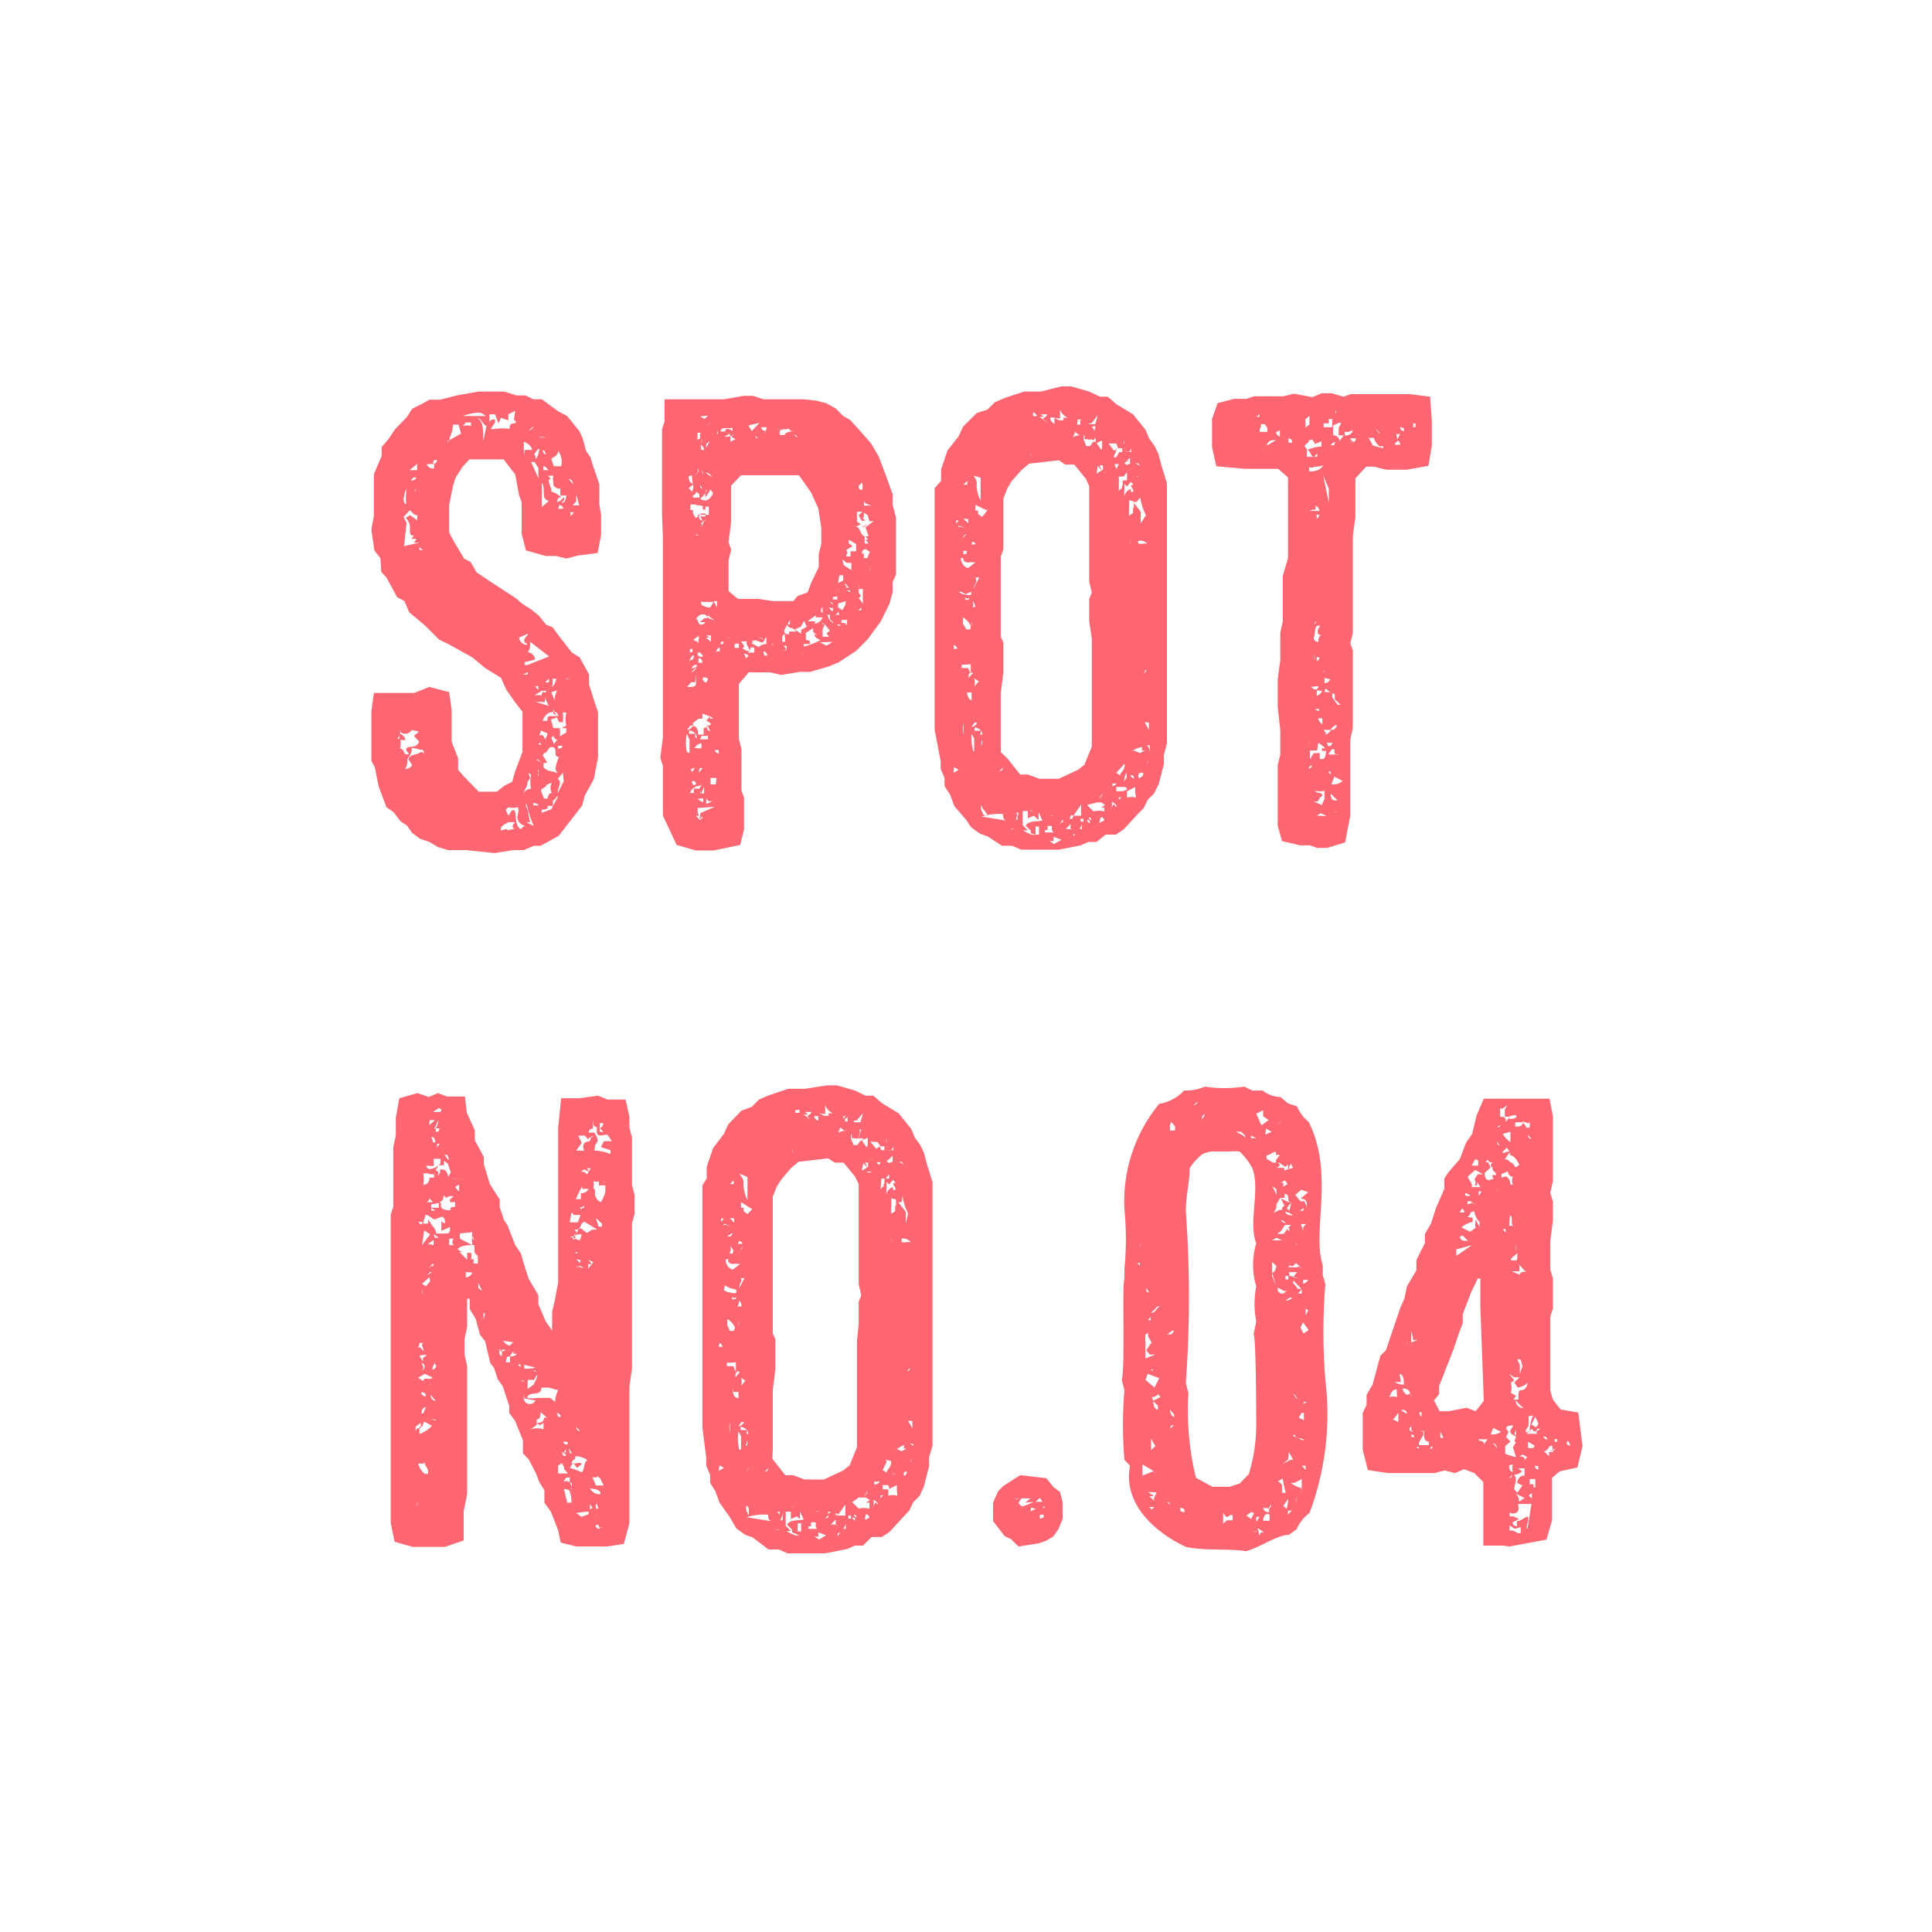
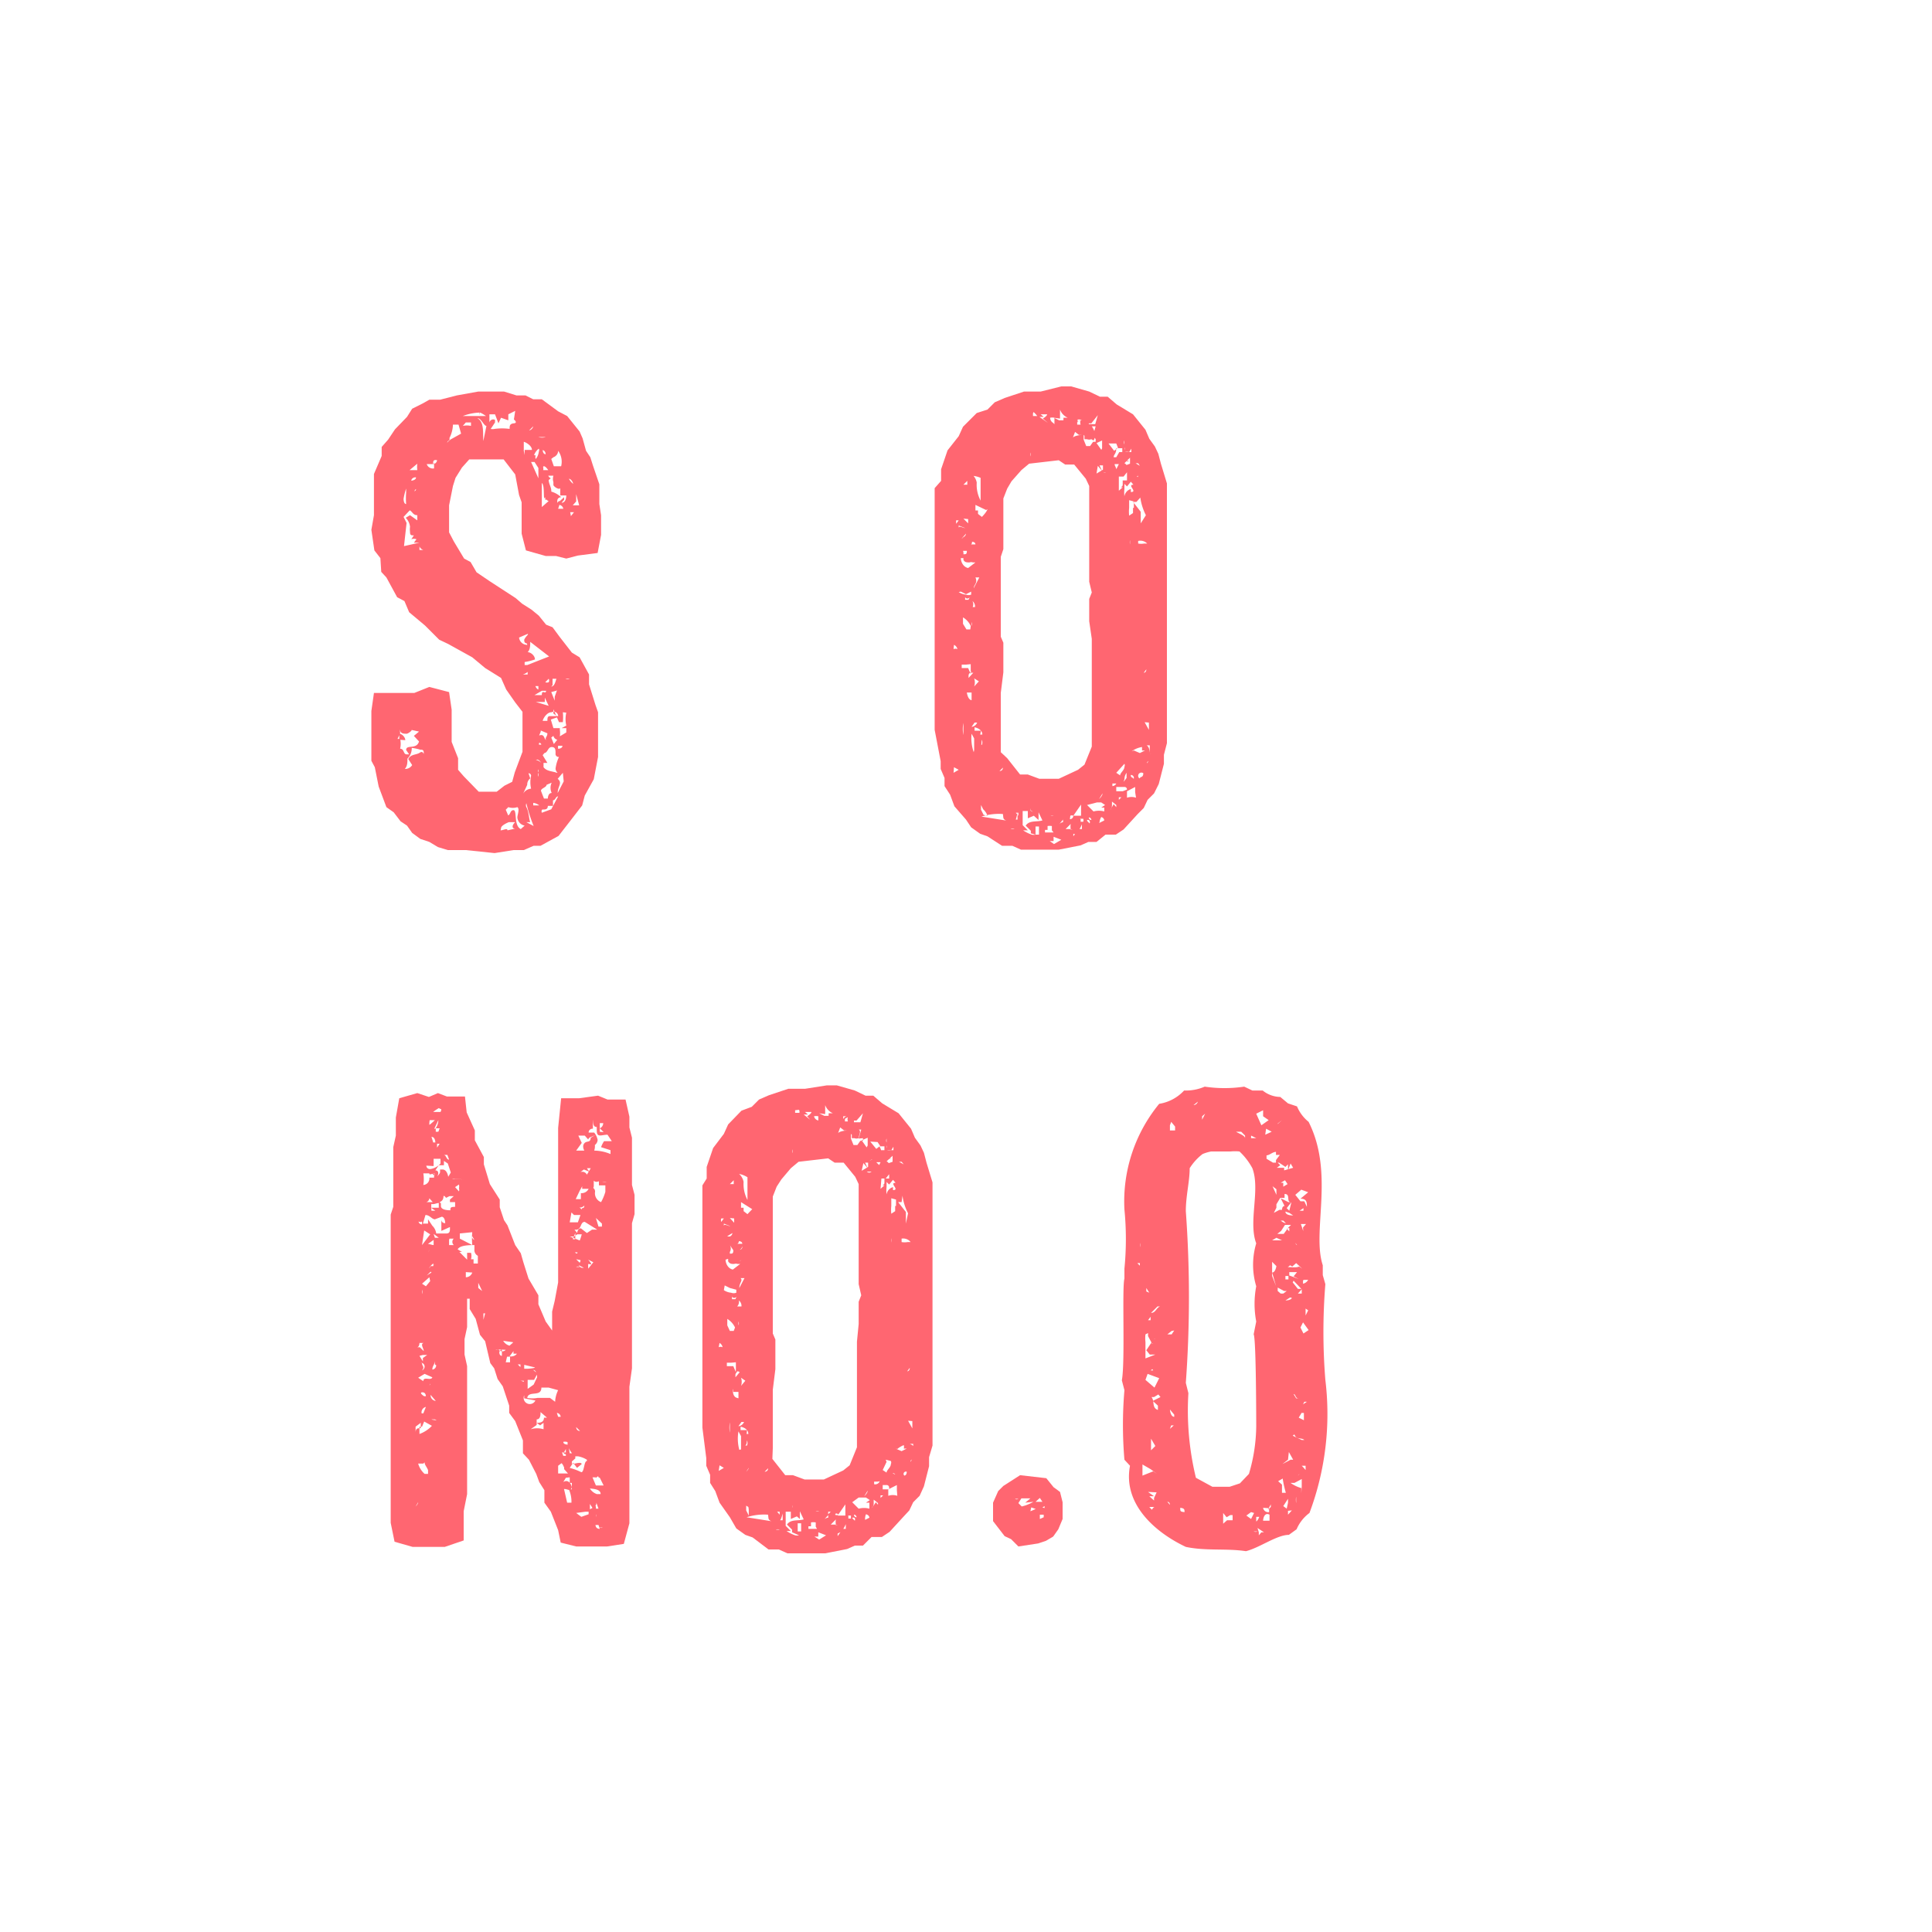
<svg xmlns="http://www.w3.org/2000/svg" viewBox="0 0 45 45">
  <defs>
    <style>.cls-1{fill:#fff;}.cls-2{fill:#ff6671;}</style>
  </defs>
  <title>アセット 4</title>
  <g id="レイヤー_2" data-name="レイヤー 2">
    <g id="レイヤー_1-2" data-name="レイヤー 1">
      <rect class="cls-1" width="45" height="45" />
      <path class="cls-2" d="M12.15,12.43l0-.44,0-.29-.06-.17L12,11.05l-.27-.35-.24,0h-.56l-.17.19-.15.24-.06.19-.09.45v.63l.11.21.24.4.15.08.14.24.31.21.6.39.15.13.22.14.17.14.17.21.15.06.17.23.28.36.18.11.22.4,0,.23.15.48.06.17V17l0,.18v.45l-.1.52-.21.38-.06.23-.27.35-.28.36-.42.23-.16,0-.23.1-.24,0-.44.07-.67-.07-.42,0-.23-.07L10,19.61l-.21-.07-.19-.14-.12-.17-.15-.1-.16-.21L9,18.8l-.18-.48-.09-.45-.08-.15,0-.44v-.72l.06-.42.72,0h.22L10,16l.46.12.06.41v.75l.15.38v.27l.13.15.35.36.42,0,.18-.14.18-.09.06-.22.18-.48,0-.18v-.75L12,16.36l-.21-.3-.12-.27-.37-.23L11,15.31,10.44,15l-.21-.1-.33-.33-.37-.31L9.42,14l-.17-.09L9,13.45l-.12-.13L8.86,13l-.14-.18-.07-.48L8.71,12l0-.25,0-.17v-.27l0-.27.18-.42,0-.21.15-.17L9.2,10l.28-.29.12-.19.24-.12L10,9.31l.25,0,.39-.1.5-.09.42,0,.18,0,.29.09h.21l.18.09.2,0,.38.28.21.11.29.36.07.16.08.29.1.15.06.19.15.44,0,.22,0,.24L14,12v.46l-.08.42-.46.06-.27.07-.24-.06h-.24l-.46-.13ZM9.47,17.09c-.06,0-.13,0-.15-.07s0,0,0,.06l-.06.13.06,0a.52.52,0,0,1,0,.23c.1,0,.07.13.15.13l.06,0-.07-.1c0-.14.24,0,.3-.2l-.12-.13.12-.1L9.58,17C9.62,17,9.51,17.09,9.47,17.09Zm-.17.14v-.14c.06,0,.14.08.14.15Zm.29.19h0a.33.33,0,0,1-.1.25c0,.09,0,.17-.06.24h0a.19.19,0,0,0,.17-.09l-.09-.14c.06-.12.18-.09.27-.15s.09.09.09,0-.07-.06-.09-.07S9.62,17.42,9.59,17.42Zm-.19-5.8s0,.12.06.12a1.62,1.62,0,0,1,0-.27s0-.07,0-.09A1.33,1.33,0,0,0,9.4,11.62Zm0,.42.07.14-.06.54.36-.08s0,.12,0,.17h0s.09,0,.09,0v0a.15.15,0,0,1-.1-.17v0l-.12,0,.06-.08h0a.17.17,0,0,0-.12,0l.06-.09c-.06,0-.09,0-.09-.08a.46.46,0,0,1,0-.12.35.35,0,0,0-.1-.21l.1-.06.17.12V12c-.12,0-.12-.12-.21-.12H9.55Zm.14-1.09.18,0a.51.51,0,0,1,0-.15v0Zm0,.25v0s.15,0,.15-.08v0C9.65,11.11,9.58,11.14,9.58,11.2Zm.07.25v0h0s.08,0,.08-.06a0,0,0,0,0,0,0A.1.1,0,0,0,9.65,11.45Zm.47-.64s-.09,0-.14,0a.15.15,0,0,0,.17.1v-.13Zm0,0a.1.1,0,0,0,.1-.09S10.09,10.69,10.09,10.77Zm.33-.46h0s0-.06.06-.09S10.42,10.26,10.42,10.3Zm.06-.1.27-.15-.06-.21h-.13A.74.74,0,0,1,10.47,10.2Zm.15,8.52s.06,0,.06,0,0,0,0,0,0,0,0,0Zm.55-9.1v0s0-.06,0-.06a1.2,1.2,0,0,0-.39.08l.24,0,.19,0v0l.11,0S11.22,9.62,11.18,9.61Zm-.39.25a.44.44,0,0,1,.19,0s0-.08,0-.08-.07,0-.12,0Zm.46.44.09-.44c-.06,0-.12-.18-.21-.18h0C11.29,9.84,11.24,10.09,11.26,10.3Zm.6-.71,0,.14-.17-.06-.06.13-.08-.21-.13,0,0,.19a.09.09,0,0,1,.13-.06l0,.06-.1.15a.19.19,0,0,0,.09,0,1.31,1.31,0,0,1,.35,0c0-.07,0-.12.1-.13s0-.09,0-.09h0L12,9.57Zm-.33,9.55s0,0,0,0,0,0-.06,0Zm.15.14,0,0c.06,0,.16-.06.16,0v0L12,19.3c-.09,0-.07-.09,0-.15l-.15,0S11.67,19.22,11.67,19.29ZM11.8,19h0c.1,0,.07-.13.16-.13s0,.36.17.44l.09-.08a.21.21,0,0,1-.17-.19c0-.06.06-.2,0-.24a.33.33,0,0,1-.21,0l-.06.06.06.14Zm.5-4.24-.21.09a.19.19,0,0,0,.19.17h0v0c0-.07-.07,0-.07-.12A.38.38,0,0,1,12.29,14.79Zm-.17,4,0,0s0,0,0,0,0-.06,0-.06l0,0Zm.09-8.16,0-.12h.17v0c0-.09-.12-.17-.19-.19l0,.21,0,0Zm.1-.57-.14,0,.12,0a.13.13,0,0,0,.12-.1Zm-.14,5.68h.11v-.06l0,0A.32.32,0,0,1,12.18,15.71Zm.17,2.42a.18.18,0,0,0-.07.15l0,0-.11.24a.23.23,0,0,1,.2-.15.68.68,0,0,1,0-.3.06.06,0,0,0-.06-.06h0Zm0-3.18c0,.09,0,.18-.06.24.07,0,.17.08.17.17v0a1.39,1.39,0,0,1-.24.06l0,.07.06,0,.51-.2Zm0,4.2s-.09,0-.09,0l.17.09a3.56,3.56,0,0,1-.17-.53.11.11,0,0,0,0,.09v0C12.32,18.91,12.32,19.08,12.35,19.15Zm0-8.47a.12.12,0,0,0,0,.06S12.34,10.68,12.32,10.68Zm.19.46V10.9l-.09-.14-.08,0Zm-.12,7.62.14,0a.27.27,0,0,0-.14-.06s0,0,0,0Zm0-8.64,0,0,.1.14Zm.06,0h0Zm0,.49a.08.08,0,0,0,0,.08.33.33,0,0,0,.07-.17.08.08,0,0,0,0-.07A.33.33,0,0,0,12.44,10.6Zm.06,7.09a.09.09,0,0,0-.06,0,.22.22,0,0,1,.15.1C12.59,17.75,12.56,17.69,12.5,17.69Zm0-1.63a0,0,0,0,0,0,0l0-.09h-.07S12.5,16.06,12.55,16.06Zm-.09.12.17,0c0-.15.09,0,.1-.1l-.1,0Zm.24.16-.21,0,.3.09-.09-.19Zm-.21,1,.07,0a.06.06,0,0,1,0,0Zm.06.65a.09.09,0,0,0,0,.09V18s0-.08,0-.08A.06.06,0,0,0,12.55,18Zm.21-.72c-.09-.1,0-.1,0-.2L12.56,17c.08,0,0,.1,0,.13C12.71,17.08,12.65,17.25,12.76,17.25Zm-.2.06a.08.08,0,0,0,.06,0S12.59,17.3,12.56,17.3ZM13,18.55h0c-.06,0-.06.09-.12.09h0l0,.13-.12,0c0,.13-.14.06-.14.1a.08.08,0,0,0,0,.06l.22-.08,0,0Zm-.31-8.37a0,0,0,0,0,0,0c-.06,0-.09,0-.15,0v0A.29.29,0,0,0,12.71,10.18Zm-.06.48s0,0,0,0h0s.06,0,.06,0Zm.1,7.62c0,.06-.13.08-.13.14l.07.18h.09s0-.13.09-.13h0a.28.28,0,0,1,0-.24Zm-.12-2.44s0,0,0,0,0,0,0,0a.25.25,0,0,1,0-.1Zm0-4.89.16,0s-.06-.09-.1-.09S12.67,10.91,12.65,10.95Zm.09.69,0-.06c-.06.12,0-.27-.08-.33l0,.56.16-.14S12.74,11.66,12.74,11.64Zm.14,4.95c-.09,0-.18.12-.2.2h.11c0-.06,0-.11.06-.11H13A.1.1,0,0,0,12.88,16.58Zm-.2,1,.11.18-.09,0v.1c.07.09.18.09.28.12s0,0,0-.09a.91.91,0,0,1,.08-.27.07.07,0,0,1-.08-.08c0-.08,0-.15-.09-.15S12.76,17.53,12.68,17.54Zm0-7.11s0,.1.07.1,0,0,0,0,0-.1-.1-.1h0Zm.06,5.41a.11.11,0,0,0,.08,0h0a.08.08,0,0,0,0-.08Zm.08-4.71c0,.09.07.18.06.27a.57.57,0,0,1,.23.13s-.09,0-.09.09,0,0,.06,0l.1-.09,0,.06-.06.07h0c.08,0,.11-.09.11-.17l-.14,0v-.18c0,.06-.13,0-.16-.06l0,0,0-.07a.25.25,0,0,1,0-.15h-.12A.11.11,0,0,0,12.83,11.14Zm.06-.49.06.17h.17v0A.43.43,0,0,0,13,10.5C13,10.57,12.95,10.63,12.89,10.65Zm0,6.49.06.15.08-.1A.12.12,0,0,1,12.89,17.14Zm0-1.19h0c.08,0,.1-.13.12-.18l-.09,0v.15Zm0,.13h0l.08.2s0-.09,0-.09h0L13,16A.08.08,0,0,1,12.95,16.09Zm.27.47a1.14,1.14,0,0,1,0,.23h-.09l-.13-.3,0,.1.11.08-.17.06.06.2.15,0V17a.53.53,0,0,1,0,.15l.15-.09,0-.1-.11,0,.11-.06a.66.66,0,0,1,0-.3ZM13,11.85l.12,0h0a.11.11,0,0,0-.09-.09s0,0,0,0ZM13.11,18l-.12.14c.12.1,0,.17,0,.33l.14-.27ZM13,17.44s0,0,0,0,.1,0,.1-.07v0l-.1,0A.21.21,0,0,0,13,17.44Zm.18-1.62h0s.06,0,.09,0A.11.11,0,0,0,13.17,15.82Zm0-4.79a.16.16,0,0,0,0,.1s0,0,0,0a1.29,1.29,0,0,1-.06-.18Zm.07,5.37s0,0,0,.07,0,0,0,0Zm0-5.25a.41.41,0,0,0,.1.12A.17.17,0,0,0,13.28,11.16Zm0,5.19,0,.06a.05.05,0,0,0,0,0Zm0-4.26v0l.12-.15h-.09S13.3,12,13.3,12.08Zm.09-.31h.15l-.07-.26,0,.17Zm.18.1v-.1h0Z" />
-       <path class="cls-2" d="M19,9.33l.24.06.22.12.18.18.16.09L20,10l.29.33.18.31.18.48.14.39v.24l.08.31v.14l0,.69v.25l0,.24-.08.18,0,.23-.07.27-.21.42-.3.41-.27.27-.41.27-.22.09-.44.13-.24,0-.44.07-.26-.06-.25,0-.24,0-.23.27,0,.43,0,.17,0,.3,0,.38.06.24,0,.44v.3l0,.22.06.17,0,.29v.45l-.09.36-.62.13-.18,0-.23,0-.45-.13L15.44,19l0-.24,0-.25v-.44l0-.23-.06-.19.06-.48,0-.17,0-.21,0-.23V15.17l0-.45v-.46l0-.23v-.21l0-.21,0-.24v-.61l0-.24L15.42,12v-.4l0-.27,0-.39,0-.27,0-.23,0-.18L15.42,10l.06-.19,0-.51.45,0,.49,0,.21,0,.23,0,.46-.08.22,0,.24.08.21,0,.72,0ZM16,17a.16.16,0,0,0,.14-.1s0,0-.06,0h0Zm.06.54,0-.09,0-.22L16,17.09A1,1,0,0,0,16,17.52Zm0-6.35,0,.11,0-.08.09.06-.11.09h0l.08.08v0c.06-.09,0-.22,0-.33s-.09,0-.09,0l0,0Zm.13,4.7-.09,0L16,16h.06c.06,0,.15,0,.15-.08l-.11,0,.11,0,0-.2Zm0,1.29-.06,0h.1v0c0-.1-.09-.15-.18-.17l0,.08.15,0Zm-.12,1.57s0,0,0,0,0,0,0,0l0,0Zm.15-7h-.14l0,.13.06,0,0,.08.06.1h0s.06,0,.06-.07v0h.25l0-.09,0-.1-.08,0,0,.07,0,0-.06,0,0-.08A.32.32,0,0,0,16.21,11.77Zm-.15,3.12h0s0,0,0,0a0,0,0,0,0,0,0h0A.07.07,0,0,1,16.05,14.89Zm0,.51s.09,0,.09-.09S16.07,15.35,16.05,15.4Zm0,2.55c.06,0,.06.06,0,.1a.34.34,0,0,0,.11-.15Zm0-2.81,0,.08a.26.26,0,0,1,.15,0l0,0h-.09l0-.09Zm.24,3.18a.26.26,0,0,0-.24.17s.09,0,.09,0v-.1l.07,0,.06,0,.06-.1Zm-.16-8.08s0,0,0,.06Zm.06,7.48s0,0,0,0-.06,0-.06,0h0a.13.13,0,0,1,.11,0Zm0,.57s0-.08-.06-.08S16.13,18.28,16.16,18.29Zm0-6.82,0,0a.07.07,0,0,1-.07.08l0,.06.15,0v-.08Zm-.06,3.45,0,0h0l.12.08,0-.08a.11.11,0,0,0,0-.09Zm0,.66s.06,0,.09-.06A.08.08,0,0,0,16.12,15.58Zm0,.08h0s0,0,.06-.06S16.12,15.61,16.12,15.66Zm0-.71h0l0,0,0,0h0Zm.21,1.69,0,.12h-.09l-.13.1,0,.07c.1,0,.12.12.12.2v0l.13,0,0-.12,0,.06v-.1l.13,0-.08,0,.13-.09-.12-.08.09-.09,0,0ZM16.25,11l-.09.11.1-.11a.13.13,0,0,0,0-.1Zm0-1,0,0,0,0Zm0,.43v0a0,0,0,0,0,0,0l0,0s0,0,0,0a0,0,0,0,0,0,0Zm0,7h.08a.17.17,0,0,0,0-.12C16.21,17.35,16.22,17.38,16.17,17.42Zm0-3a.14.14,0,0,0,.06.12s.11,0,.11-.06,0,0,0,0h-.12l.11-.09.1,0-.09-.09h-.09A.28.28,0,0,0,16.21,14.42Zm0,.51v0l0,0S16.22,15,16.21,14.93Zm0-5v0h0Zm0,.29h0c.12,0,0-.12.09-.15h-.09C16.24,10.16,16.26,10.21,16.22,10.26Zm0,2.22h0v0s0,0-.06,0A0,0,0,0,0,16.26,12.48Zm0,6.16.12.08v0a.16.16,0,0,0,0-.1Zm0-6.39s0,0,0,.06h0s0,0,0,0v0Zm0,5,.09,0,.15,0s0,0,0,0l0-.08-.15,0S16.3,17.27,16.24,17.27Zm0,1.6,0,0,0,.11.06.12,0-.11.34-.15Zm0,.29s0-.08,0-.08v0Zm.08-9.33s-.08,0-.08,0a0,0,0,0,0,0,0l.08-.06Zm-.06,1.24c0,.06.06.06.11,0l0,0a0,0,0,0,0,0,0,.1.1,0,0,0-.06-.07A.06.06,0,0,1,16.26,11.08Zm0,4.41a.13.13,0,0,0,.09,0s0,0,0,0,0-.1-.09-.1Zm0,2.56,0,0s.08-.06.09-.1h-.06Zm.08-7.72s0-.06,0-.06a0,0,0,0,0,0,0S16.33,10.32,16.34,10.33Zm0,3.75L16.33,14l0,.08a.36.36,0,0,0,.21.07h0l.08-.13-.11,0Zm0,5-.06.06,0-.08-.08,0,.09.1.07-.06Zm-.12-3.42s0,0,0,0,0,0,0,0v0h-.07Zm.08-.4a0,0,0,0,0,0,0s0,0-.06,0a.05.05,0,0,0,0,0A.08.08,0,0,0,16.38,15.28Zm0,3.22v.06l.09,0v-.15l0,0s0,0,0,0S16.34,18.43,16.34,18.5Zm0-7.12h0v0h0A.06.06,0,0,0,16.36,11.38Zm0,.73h0s.07,0,.12,0l0-.07-.07,0A.08.08,0,0,0,16.36,12.12Zm0-2.33.1.06.08-.08Zm0,.78.09,0v0a.15.15,0,0,0-.08-.12A.52.52,0,0,0,16.37,10.57Zm.24.92-.12.19v-.1l-.12.13,0,0C16.49,11.73,16.57,11.56,16.61,11.49Zm-.21.78v.1a.43.43,0,0,1,.12-.21Zm0-1.92s0,0,.06,0h0s0,0-.06,0Zm.08,5.27s0-.06,0-.06a0,0,0,0,0,0,0s0,0,.06,0h0ZM16.44,11a.3.3,0,0,0,.14.1A.24.24,0,0,0,16.44,11Zm0,4.78,0,0h-.07l0,.06.06.06A.12.12,0,0,0,16.49,15.81Zm0-4.38s0,.06,0,.06,0,0,0,0S16.46,11.45,16.46,11.43Zm.09,3.45s-.09,0-.09,0l.12.1,0-.15h-.11Zm-.08,3.75v.13l.14-.07-.09,0Zm.08-8.74s0,0-.06.06,0,0,.07-.06Zm-.06,4.53.19.06a.69.69,0,0,1-.17-.12Zm0,2.49a.12.12,0,0,0,0,.08s0,.06.07.07Zm.06-6.6-.08.06,0,.09Zm.21-.6-.24,0,.12,0Zm-.2,7s0,0,0,.06h0s0,0,.07,0Zm.15,1.44h-.14l0,.15.12,0ZM16.65,10a0,0,0,0,0,0,0,.15.15,0,0,1-.08-.06S16.63,10,16.65,10Zm0,.1.07,0,0-.06,0-.08C16.73,10.09,16.67,10.14,16.61,10.14Zm0,7.4.09.06,0-.09s0,0,0,0h-.08Zm0-7.69.06,0a.05.05,0,0,0,0,0s0,0,0,0ZM16.7,14l-.08,0,.08.15Zm0,4.65s0,0,0-.06Zm0-3.48s0,0,.06,0a.22.22,0,0,0,0-.09A.13.13,0,0,0,16.68,15.2Zm.17-5s-.07,0-.07,0,.1,0,.12,0H17a0,0,0,0,0,0,0v-.07ZM16.78,15v0l.07,0v0s0-.06,0-.06S16.78,14.93,16.78,15Zm0-4.95.11,0c0-.08.1-.08.17,0l0-.09C17,10,16.86,9.94,16.8,10Zm.09-.19,0,0h0v0S16.89,9.79,16.89,9.82Zm.08,5s0,0-.08,0Zm0,0a.08.08,0,0,0,.06,0l0,0Zm0-5.07h0s0,0,0,0Zm.06.37,0,.13.12-.06-.1-.06.09-.06Zm1.57,3.72.23-.08.09-.24.17-.35v-.31l.06-.23v-.37l-.07-.46-.17-.37-.28-.4-.18,0-.42,0-.21,0-.54,0-.23.24v.17l0,.24,0,.2V12l0,.14-.06.49.06.17-.06.25,0,.27v.45l.22.18.25,0,.23,0L18,14l.48,0ZM17.11,15l0,.09.1,0V15Zm.1,0a.08.08,0,0,0-.08,0v0s0,0,0,0h0Zm0-4.9v0s-.06-.07-.1-.09A.15.15,0,0,0,17.26,10Zm.08,5,.1.06.08,0L17.39,15v-.06s0,0-.09,0S17.34,15,17.33,15.07Zm.06.27s.06-.07.08-.09-.08-.06-.13-.06l0,0C17.36,15.22,17.36,15.34,17.39,15.34Zm.06-.17.06,0s0,0,.1,0l0-.12-.09,0A.17.17,0,0,1,17.45,15.17Zm.28-5.35-.26.06.08.13Zm-.17,5s0,0,0,.08Zm0,.08V15A0,0,0,0,0,17.55,14.91Zm.33.07h0v-.17l-.09.14-.18-.06-.08.07.17.09C17.76,15,17.82,15,17.88,15Zm-.25-4.8.09,0s-.08,0-.09-.06Zm.18,4.74c0-.07,0-.07-.1-.09S17.78,14.87,17.81,14.92Zm-.07-.15h.06s0,0,0,0h0Zm.09-4.65c0-.06.06-.13.06-.19h-.13v0a.08.08,0,0,0,.09.08Zm0,5.13.07,0a.1.1,0,0,0-.09-.1h0Zm0-5.13,0,.08,0,0A.06.06,0,0,1,17.82,10.12Zm.47,4.53,0,.06.09.1-.08,0,0-.06a.08.08,0,0,0-.06.09V15l-.1,0,0,0-.14,0,0,.1-.07,0,0,0s0,0,0,0,.08-.06.09-.09l.14-.06-.09,0,.15,0,0,0,.08,0a.29.29,0,0,0,0-.12l0-.06.1,0s0-.06,0-.06h.17l-.09-.08s-.12,0-.12-.09h.06l0-.1ZM18,10.08H18S18,10.08,18,10.08Zm0,0h.13s0,0,0,0h0v0s-.08,0-.12,0Zm.1,4.63s0,0,0,0Zm0-4.86.06,0-.06,0,0,0Zm0,4.86s0,0,0,0h0Zm0-4.72h0a.08.08,0,0,0,.08,0S18.17,9.94,18.17,10Zm.06-.15v0s0,0,.06,0Zm0,.19,0,.1h.12c0-.07.18-.09.25-.09l-.1,0-.09-.07C18.39,10,18.29,10,18.23,10Zm.08,5.11a.11.11,0,0,0,.08,0h0l0-.1-.07,0S18.32,15.1,18.3,15.14Zm.23-5.25a0,0,0,0,0,0,0l0,0h.07A0,0,0,0,0,18.53,9.9Zm.1.3,0,0s0-.06-.08-.06,0,0,0,0Zm.08,4.41,0,0-.14.06.15.1,0-.09.13-.07-.06-.14Zm0-4.41,0,0-.07,0Zm0-.21v0h0s0-.06,0-.07A0,0,0,0,0,18.68,10Zm0,5.26h.06v0l0,0S18.68,15.22,18.68,15.25Zm.12-.5,0,.17c.06,0,.1,0,.1.09v0l-.15,0,0,.06a1.73,1.73,0,0,0,.39-.15s-.14-.06-.14-.12,0,0,.06,0l-.09-.07,0-.09Zm-.06-4.6.12-.06,0,0Zm0,0a0,0,0,0,1,0,0,0,0,0,0,0,0,0s0,0,0,0Zm.06-.3s0,.09,0,.12ZM19,14.33l-.19.14.17,0v.06l-.06,0a.23.23,0,0,0,.24-.15v-.09l0-.08,0-.07s-.09.09,0,.14l0,0h0v.1H19Zm-.17-4.24s0,0,0,0ZM19,14.33l0,0h0Zm.1.63.15.08.14-.09Zm.06-.31v0c0,.06,0,.12,0,.18l.15,0-.06-.08.08-.06-.12-.15Zm0-.11s0,0,0,0,.06,0,.06,0-.06,0-.08-.06Zm.15-.4a.16.16,0,0,0,.09.1l0-.08s0,0,0,0l-.06,0Zm0,.28s.06.09.11.09,0,0,0,0l-.09-.09,0-.1-.06,0Zm.09-.33s0,0,0,0,0,0,0,0,0-.06-.07-.08Zm0-.18,0,.06a.14.14,0,0,1,.1,0l0-.08Zm.12.33s0,.06-.08.08h0l.11,0,0,0Zm0-.42v0l.13,0,0-.08v.08Zm0,0v0s0,0,0,0Zm0-.24.12-.06v-.12h-.09Zm0,.21a.13.13,0,0,0,0-.07Zm0,.27,0,.09.1.06.07-.12L19.7,14Zm.07.51s-.07-.06-.09,0Zm0-.06a.13.13,0,0,1,.14.06l0-.08,0-.06a.16.16,0,0,1-.12,0Zm.06-1.35.18.12,0-.17-.11,0-.1-.08Zm0,.44a.08.08,0,0,1,.06.09h0l.06,0-.07-.09Zm0,.27,0,0,0,0v0l-.06,0Zm.06-1.06.11,0-.11,0c.06.09,0,.08,0,.15l.1,0v-.12l.13,0,0-.17-.17-.1,0,.09.09.06Zm0,1.27.09,0,0-.07S19.85,14.06,19.8,14.08Zm0,.09s0,0,0,0h0v0s0,0,0,0Zm.09-.34,0-.08h-.08S19.85,13.83,19.91,13.83Zm.29-1.77.06.07-.08,0v0L20,12l.09-.08-.13,0s0-.12,0-.12h0V12l0,.15.09.06-.12.06c.12,0,.09.19.21.22l0,.17.09,0-.07-.09h.06l-.06-.08.07,0-.07-.21.19-.14-.1,0L20.21,12l0,0-.09-.06,0,.11ZM20,14.21a.08.08,0,0,0,.06,0s0,0,0-.06Zm0-2.88a.07.07,0,0,0,.08.08.3.3,0,0,0,0-.17S20,11.31,20,11.33Zm0,2.48s.1.08,0,.12l.1.13a2.69,2.69,0,0,1,0-.34l-.09,0,0-.14Zm.09.4s0,0,0,0,0,0,0,0h0S20,14.21,20.06,14.21Zm.09-2s0,.06-.07.06S20.1,12.25,20.15,12.25Zm-.06-.55a.33.33,0,0,1,0,.12.74.74,0,0,1,.18,0l-.15-.06Zm0,1.21s0,.09,0,.13l.08,0,.06-.15-.1-.06A.08.08,0,0,0,20.09,12.91Zm0-.18h0s0-.09,0-.11Zm0,.67v0l0,0s0,0,0-.06,0,0,0,0Zm.15-.14a.13.13,0,0,0,0,.08Z" />
      <path class="cls-2" d="M21.92,11.2v-.27l.15-.44.26-.33.1-.22.32-.32L23,9.54l.17-.17.23-.1.45-.15h.39L24.72,9l.23,0,.42.12.25.12.18,0,.21.18.38.23.29.36.09.21.13.18.08.17.06.23.14.46v.94l0,.17,0,.3v.92l0,.13,0,.45v1.14l0,.25,0,.21,0,.48v.39l0,.67-.07.27,0,.21-.12.47-.11.22-.15.15-.09.19-.14.14-.33.36-.18.12-.24,0-.21.17h-.19l-.18.08-.51.1h-.46l-.42,0-.2-.09-.24,0L23,19.48l-.17-.06-.21-.15-.12-.18-.27-.31-.1-.27L22,18.31l0-.19-.09-.21,0-.18L21.77,17l0-.24v-.47l0-.42,0-.21V14l0-.19,0-.24v-.46l0-.14,0-.31,0-.2V11.37ZM22.21,18l.12-.07-.11-.06Zm0-2.88a.1.1,0,0,1,.09,0,.14.14,0,0,0-.08-.1l0,0s0,0,0,0Zm.12-3s-.06,0-.06,0,0,.06,0,.08Zm0,.12,0,.06c0-.07.1,0,.15,0Zm0-.19.07,0h-.09Zm0,1.74a.37.37,0,0,0,.17.06.17.17,0,0,0,.12,0l0-.07-.12.06-.12-.06Zm0-1.67h0s0,0,0,0Zm.17,3.36-.1,0,0,.08h.15l.06.14,0-.14,0-.09ZM22.38,13c0,.09.06.21.17.23l.17-.13-.06,0a.12.12,0,0,0-.08,0c-.06,0-.11,0-.14-.06V13Zm.23,1.58h0a.45.45,0,0,0-.18-.2l0,.15.08.13h.09Zm-.17,1.75s0,0,0,0a.07.07,0,0,0,0,0s0,0,0,0S22.44,16.33,22.44,16.37Zm0,.73h0c0,.08,0,0,0,.06Zm0-5.77.09,0,0-.09Zm0,1.22s0,0,0,0a.1.1,0,0,0,.06-.08v0h0S22.4,12.54,22.4,12.55Zm0,4.57,0,0,0-.24A.68.68,0,0,0,22.44,17.12Zm0-5,.11.11v.06s0-.07,0-.1,0,0,0-.06l0,0,0,0Zm0,.83c.06,0,.08,0,.08-.08l-.09,0A.16.16,0,0,1,22.44,12.91Zm.19,1c-.06,0-.1.07-.15,0l0,.06.08,0a.11.11,0,0,1,.12-.08Zm0,2.37,0-.15-.12,0,0-.07C22.52,16.15,22.54,16.29,22.63,16.31Zm0-.65s-.07.06-.07.1v.06l.11-.12A0,0,0,0,0,22.61,15.67Zm0-4.59a.33.33,0,0,1,.12.2l0,0a.78.78,0,0,0,.09.42v-.53A.61.61,0,0,0,22.57,11.08Zm0,1.64.09,0s0-.06-.08-.06h0A.1.1,0,0,1,22.57,12.72Zm0,1.9a.11.11,0,0,0,0-.09Zm0-.44.08,0a.16.16,0,0,0-.06-.14A.16.16,0,0,1,22.63,14.18Zm0,2.79a.16.16,0,0,0,.13-.1s0,0-.06,0h0Zm.06.54,0-.09V17.2l-.06-.11A1,1,0,0,0,22.68,17.52Zm0-1.67a.29.29,0,0,1,0,.19l.11-.12,0,0,0,0Zm.14,1.31-.06,0h.11v0c0-.1-.09-.15-.18-.17l0,.08.15,0Zm-.16,1.5,0,.08v-.09Zm0-5.79h0a.07.07,0,0,0,.06-.08s0,0,0,0A.12.12,0,0,1,22.67,12.87Zm.38-1-.08.06-.25-.12,0,.13.06,0,0,.08.09.07,0,0s0,0,0,0S23,11.91,23,11.85Zm-.36,1.86v0l.12-.23-.09,0C22.78,13.58,22.68,13.62,22.68,13.7Zm0,1.19s0,0,0,0Zm0,4.19h0l0,0s0,0-.06,0Zm0-5.08s0,0,0,0,0,0,0,0l0-.06S22.7,14,22.7,14Zm0,1.23v0s0,0,0,0Zm0-5s0,0,0,.06Zm0,2.85a.15.15,0,0,0,.07-.06S22.76,13.06,22.75,13.09Zm.1,4.64s0,0,0,0-.06,0-.06,0h0a.13.13,0,0,1,.1,0Zm0-.78v0s0,0,0,0Zm.06-6.57h-.06v0l.06,0Zm-.06,7h.08a.17.17,0,0,0,0-.12C22.85,17.35,22.87,17.38,22.82,17.42Zm.06-5s0,0,0,0h0Zm0,6.4,0,.11.06.12L23,19A.36.36,0,0,0,22.9,18.85Zm0-.79S23,18,23,18h0Zm.51,1a1.32,1.32,0,0,0-.5.06l.63.1s-.1,0-.12-.07Zm-.08-1s.08,0,.08-.08Zm.18-.3.3.38.18,0,.27.1h.45l.45-.21.15-.12.17-.42v-.44l0-.54,0-.36v-.72l0-.45-.06-.41v-.52l.06-.15-.06-.25V13l0-.3,0-.15v-1l0-.23-.08-.17-.27-.33-.21,0-.15-.1-.69.08-.18.15-.23.26-.1.17-.09.23v.48l0,.21,0,.2,0,.29-.06.18v.51l0,.18,0,.27v.9l.06.14,0,.27,0,.42-.06.48v.27l0,.38v.73Zm.17,1.65a.11.11,0,0,0-.09,0Zm-.06-.22h.13l0-.07,0-.09S23.66,19.13,23.63,19.16Zm0-9.46v0h0ZM23.72,19l0-.07-.06,0Zm.29.41v0l0,0,0-.06-.12-.12h0c.09-.13.25-.08.39-.12l-.09-.19v.18L24.08,19l-.14.06,0-.17-.12,0,0,.08,0,0v.25l.12.12-.11,0a.86.86,0,0,0,.2.1.19.19,0,0,0,.09,0Zm-.21-10s.1,0,.1,0h0ZM24,18.83a.11.11,0,0,0,0,.06Zm0-8.2a.13.13,0,0,0,0-.09.06.06,0,0,0,0,0Zm.06-1,0,0v.06s.1,0,.1,0h0S24.09,9.6,24.07,9.6Zm0,9.28h0s0,0,0,0,0,0,0,0S24,18.86,24,18.88Zm.06.34v.06l0,0,0,.13h.08l0-.06v-.13Zm.29-9.4-.12-.1s.1-.06.1-.1l0,0-.15,0,.07.06-.1,0s0,0,0,0l0,0Zm.09,9.49,0-.1s0,0,0,0a.32.32,0,0,0-.1,0l0,.09-.06,0v.06h.2Zm.06-9.46V9.73a.25.25,0,0,0-.1,0h0A.14.14,0,0,0,24.53,9.85ZM24.47,19a0,0,0,0,0,0,0,.11.11,0,0,0,.07,0,0,0,0,0,0,0,0Zm.08.66.17-.1-.18-.07,0,.1-.09,0Zm0-9.93.12.06h.1l0-.06h.1a.33.33,0,0,1-.18-.19v.21Zm.08,9.61a.07.07,0,0,0,0,0h0s0,0,0,0Zm.13-.25-.1.12a.15.15,0,0,1,.1-.06l0,0Zm.06-.08-.06,0V19Zm0,.3h.12a.29.29,0,0,1,0-.12Zm.1-.23a0,0,0,0,0,0,0l0,0h0l0-.06Zm0,0A.08.08,0,0,0,25,19,.08.08,0,0,0,24.93,19Zm.06.24a0,0,0,0,0,0,0,.09.09,0,0,0-.06,0s0,0,0,0Zm0-9.1c0-.07.18-.09.25-.09l-.1,0-.09-.07Zm0,9.39a0,0,0,0,0,0,0ZM25,19l.18,0,0-.09,0-.17,0,0Zm0,.42v.06l.12-.17h.08l0-.11A.68.68,0,0,1,25.05,19.43Zm.15-9.65v0H25.1l0,.07A.1.1,0,0,1,25.21,9.79Zm-.06.06,0,.06,0,0h.08a.13.13,0,0,1,0-.1Zm.08,9.25v.06h.06v0a.11.11,0,0,0,0-.07h-.08Zm.25-8.85a.14.14,0,0,1-.1,0s0,0-.06,0l0-.08-.08-.08,0,0,.06,0v.09h0l0,.08.06.15h.09l.07-.1.06,0,0-.06-.06-.09.06-.21h-.09C25.54,10.09,25.51,10.2,25.47,10.26ZM25.32,10v0h0s0-.06,0-.07A0,0,0,0,0,25.32,10Zm0,9.12s0,0,.06.06v0a.08.08,0,0,0,0-.06A.05.05,0,0,0,25.32,19.1Zm0-.37.15.15,0,0a.48.48,0,0,1,.25,0l0-.09-.07,0,.09-.06-.09-.06h-.1Zm0-8.53,0,0s0,0,0,0v0l.06-.06Zm.1-.36,0,0-.06,0,0,.07s0,.09,0,.09h0V9.88h.15l.06-.21Zm0,9.24a.06.06,0,0,0-.06-.06v0a.06.06,0,0,0,.06.06Zm0-8.43h.06a0,0,0,0,0,0,0c-.06,0,0,0-.08,0h0Zm.12.36.15-.09,0-.1-.08,0,.06.13-.1-.12Zm.06-.44a0,0,0,0,0,0,0l.07-.15v-.18l-.13.06.12.17S25.63,10.54,25.63,10.57Zm0,8.58.12-.06h0s0-.06-.07-.08A.29.29,0,0,0,25.61,19.15Zm0-.56s.08-.07.08-.13a.05.05,0,0,0,0,0h0ZM25.76,11a0,0,0,0,0,0,0s0,0-.06,0a.05.05,0,0,0,0,0A.08.08,0,0,0,25.76,11Zm0-.25s0,0,0,0,0,0,0,0h0v0S25.79,10.78,25.78,10.78ZM26,18.85l0-.1-.1-.08,0,.09s0,.12-.09.09l.06,0,.07-.12.06.07v0l0,0Zm-.18-8.52.13.17.09-.07L26,10.33Zm.06.5s0,0,0,0,.06,0,.06,0v0Zm0,7.65a0,0,0,0,0,0,0h0s0,0-.07,0Zm.12-.23,0,0,0,0h-.09s0,0,0,.06A.11.11,0,0,0,26,18.25Zm0-7.32.06-.12s-.06,0-.09,0S26,10.89,26,10.93Zm0-.28,0,0,.07-.12.07,0,0-.09H26C26,10.58,25.94,10.58,25.94,10.65Zm.06.78.09-.08c-.09,0,0,0,0-.06h0l0-.1.1,0V11l-.08.1-.11,0Zm0,7.2.06-.06s0,0-.06,0h0Zm.13-.84L26,18l.09.06c0-.06.1-.12.1-.2a.08.08,0,0,0,0-.07S26.1,17.79,26.09,17.79Zm.06.6s0-.06-.06-.06H26v.1l.15,0Zm-.06-8.13a.11.11,0,0,0,0,.09s0-.12,0-.17Zm0,8.38h0v0s0,0,0,0h0Zm0-8.16a.08.08,0,0,0,0-.06v0Zm0,.31a.1.1,0,0,1,.06.07v0l-.09,0,.16-.06,0-.14Zm.06.54-.06-.06,0,0,0,.12a.69.69,0,0,0,0,.17.21.21,0,0,1,.15-.17l0,.07c.17,0-.1-.17.06-.17l-.06-.07Zm-.07,6.87.06-.08V18C26.17,18.1,26.21,18.14,26.17,18.2Zm.12-7.67a.23.23,0,0,0-.1,0l.15,0v-.08Zm0,.21a.05.05,0,0,0,0,0,.08.08,0,0,0-.06,0,0,0,0,0,0,0,0S26.24,10.75,26.27,10.75Zm0,.83a0,0,0,0,0,0,0,.06.06,0,0,0,0,0,0,0,0,0,0,0,0Zm0,.08v.18a.81.81,0,0,0,0,.18l.09-.06,0-.12-.06,0h.08v-.15Zm0,6.22h0l0,0A.09.09,0,0,1,26.27,17.87Zm.14.58,0-.12-.19.1,0,.15a.33.33,0,0,1,.21,0Zm-.12-.17h0a0,0,0,0,0,0,0,0,0,0,0,0,0,0c0,.06-.06,0-.06,0Zm0-5.7a.24.24,0,0,0,0,.1Zm0,5.41,0,0c0-.06,0-.06,0-.09v0Zm.09.14v0a.07.07,0,0,0-.07-.08C26.33,18.12,26.39,18.1,26.4,18.14Zm0-.65.14.06.12-.06-.07,0v0l0,0s0,0,0-.08,0,0,0,0A.53.53,0,0,0,26.36,17.5Zm0,.67a0,0,0,0,0,0,0h0s0,0,0,0ZM26.69,12a1.31,1.31,0,0,1-.13-.41l-.09.1-.08,0,.18.23,0,.15,0,.12Zm-.18-1.21s0,0-.06,0a.05.05,0,0,0,0,0l.1.06Zm0,1.78h0l0,.09a.41.41,0,0,0,.14,0h.07A.22.22,0,0,0,26.51,12.6Zm0,4.57a0,0,0,0,0,0,0,0,0,0,0,0,0,0Zm0-6.06s0,0,0,0a0,0,0,0,0,0,0S26.46,11.1,26.5,11.11Zm0,.51s0-.08,0-.09Zm0-.19h0v0s0,0,0,0Zm.06,6.7v0s.06,0,.06-.09A.05.05,0,0,0,26.54,18.13Zm0-2.7s0,0,0,0,.06,0,.06,0l0,0Zm.07,1.42-.06,0h.08l.1.18,0-.17Zm0-1.15s.06,0,.06-.08h0Zm.14,2a.15.15,0,0,1-.06.08l0,0,0,.12,0-.09,0,0Zm0-3.91,0,0,0-.09Zm0,1.78,0,0-.08-.1Zm0-2.49a.05.05,0,0,0,0,0Zm0,4.5h0l0-.19-.07,0C26.81,17.44,26.75,17.56,26.81,17.56Zm0-4.15v0l0,0s0,0,0-.06,0,0,0,0Zm0,.38,0,0s0,0,0-.06a0,0,0,0,0,0,0Zm0,1.93h0Z" />
-       <path class="cls-2" d="M33.35,9.81v.57l-.08.47-.5.09h-.48L32,10.87l-.18,0-.25.27,0,.21,0,.19v.29l0,.21-.06.45,0,.2,0,.21,0,.23v.23l0,.24,0,.23v.73l0,.19-.06.23.06.17,0,.31v.39l0,.25,0,.45,0,.4-.06.27,0,.23,0,.17V19l-.12.62-.42.13-.23,0-.17-.06-.23,0-.42-.1-.1-.36,0-.29,0-.18,0-.49,0-.21,0-.24.06-.24,0-.22,0-.21V17l-.06-.53,0-.37,0-.28.06-.44v-.24l0-.4.06-.28,0-.37,0-.23,0-.45L30,13l0-.54,0-.39,0-.27,0-.23,0-.16v-.29l-.23-.2-.21,0H29l-.67-.06-.1-.45V9.94l0-.18.13-.37.38-.1.29,0,.18-.06h.44l.24,0,.24-.06.44.08.21-.09.24,0,.27.08.17-.06h.73l.16,0,.48,0,.48.06Zm-4.08-.1h-.06s0,0,0,0l.12,0a.11.11,0,0,0,0-.07s0,0,0,0S29.3,9.7,29.27,9.7Zm.07.35.18,0,0,0,0-.09-.06-.09h-.09A.17.17,0,0,1,29.34,10Zm.38.19c-.09,0-.19,0-.21.13Zm0-.18a.13.13,0,0,0,.09.1l0-.15Zm.12.18v0l-.08,0Zm.17.06.09,0s0-.1-.09-.1h0Zm.22.23h-.1s0,0,.06,0Zm0,0s.1,0,.1,0,0,0,0,0A.07.07,0,0,1,30.21,10.53Zm.17-.77a.22.22,0,0,1,0,.09.14.14,0,0,1,0,.1l0,0,.1-.07,0-.21.11-.09Zm.09.48c0,.08-.1.08-.1.15v0l.06.08a.88.88,0,0,1,.33-.08v-.12l-.15.06-.06-.1Zm.12.63a.17.17,0,0,1-.12,0l0,.09a.17.17,0,0,0,.12,0,.27.27,0,0,0,.21-.13A.67.67,0,0,1,30.59,10.87Zm0-.24a0,0,0,0,0,0,0c-.09,0-.07-.13-.17-.17l0,.17.24,0s0-.08,0-.08S30.62,10.62,30.62,10.63Zm-.11,7.26a.1.1,0,0,0,.06-.07v0h0s-.06,0-.08.06Zm0-6h.23v0a.13.13,0,0,0-.09-.12l0,.09h-.07Zm0,5.35a.17.17,0,0,0,0,.08s0,.06,0,.09Zm.18.23-.17,0,0,.21.09-.15.14,0,0,.14h.06c.08,0,.08-.15.09-.19l-.1,0s0,0,0-.06v0s.08,0,.08,0-.12-.12-.17-.12h0ZM30.53,16l.09.06a.08.08,0,0,0,.09-.08v0Zm.07-1.47s0,0,0,0a.06.06,0,0,0,.06-.06s0,0,0,0Zm0,.35a.11.11,0,0,0,.11.07h0s0,0,0-.06a.15.15,0,0,1,.06-.1.07.07,0,0,1-.08-.08.22.22,0,0,1,.06-.13C30.59,14.53,30.65,14.75,30.6,14.85Zm0,.49a.24.24,0,0,0,0-.13Zm.15,3.2-.06.1-.09,0,.19.08a1.18,1.18,0,0,1,.06-.14c0-.06,0-.13,0-.19a.6.6,0,0,1-.22,0C30.67,18.5,30.8,18.43,30.8,18.54ZM30.67,12s0,0,0,.09v0h0s.06-.07.06-.1l-.1,0Zm0,3.31s0,0,0,.08h0s.06,0,.06-.08Zm0,.77,0,.13s.12-.06.12-.12h0l0,0Zm.06.44a0,0,0,0,0,0,0,.14.14,0,0,0-.1,0S30.69,16.56,30.72,16.56ZM30.67,19l.09,0a.47.47,0,0,0,.13,0l-.13-.06Zm.13-2.1,0-.17-.1,0A.24.24,0,0,0,30.8,16.87Zm.15-7.14,0,.1-.12,0,0,.09.2,0c0-.08,0-.12,0-.19s0,0,0,0Zm-.13,1.32.13.63,0-.33Zm.09,1.15h0v0h0l0,0s0,0,0,0Zm-.06,3.44v0h0l0-.06h0A.05.05,0,0,0,30.84,15.64Zm0,.12s0,.08,0,.12v0a.13.13,0,0,0,.13-.09Zm0,1.33A.23.23,0,0,0,31,17h-.17A0,0,0,0,0,30.89,17.09Zm0-1v0l.18,0,0,.12.12.17h0a.08.08,0,0,0,.07,0l-.13-.12v-.12a.65.65,0,0,1-.21-.13A.07.07,0,0,0,30.86,16.1Zm.09,1.26a.08.08,0,0,0,.09-.08v0H30.9Zm0,.19a.67.67,0,0,0,.17,0,.08.08,0,0,0,.07,0h0c-.09,0-.1,0-.1-.12h-.06Zm.07.7.09,0a.33.33,0,0,0,.17-.08l-.19-.1Zm0,.3a.07.07,0,0,0,.08.07.09.09,0,0,0,.06,0L31,18.49A.13.13,0,0,0,31,18.56ZM31,17v0c.06,0,.09,0,.13-.08S31,16.94,31,17Zm0,.17h0s0,0,0,0,0,0,0,0Zm0,.88,0,0v0a.08.08,0,0,1,0-.07.09.09,0,0,0-.06,0h0Zm0-8.38s.12,0,.12-.08S31.1,9.61,31.1,9.67Zm.11.63a.11.11,0,0,0-.11.07l.08,0v.06a0,0,0,0,0,0,0v-.1Zm-.06,8.61s0,0,0,0S31.14,18.92,31.14,18.91Zm0-9,0,.23a.14.14,0,0,1,.15.13l.1-.13h-.12l0-.17.06-.12h-.06Zm.16-.14s0-.07,0-.07h0l.07.07s0,0,0,0h0Zm.2.29h-.09s0,0,0,.06.18,0,.18-.08A.05.05,0,0,1,31.55,10Zm0,.25v0c.08,0,.17,0,.17-.1v0h-.13A.11.11,0,0,0,31.58,10.29ZM32,10.2s0,0,0,0-.09,0-.12,0a.05.05,0,0,0,0,0l.1.18.23.06A.37.37,0,0,1,32,10.2Zm.13-.1c0-.06,0,0-.06-.09S32.09,10.09,32.13,10.09Zm.08.35h0a.08.08,0,0,0,0-.06h-.06Zm.1-.54s0,.06,0,.06a0,0,0,0,0,0,0,0,0,0,0,0,0,0h-.06Zm.24.38s-.06,0-.06.07v0h.12a.1.1,0,0,0-.06-.1Zm0-.06.06-.12,0,0-.09,0Zm.06-.28s0,.09.09.09v0s0,0,0-.07v0Zm.3,0s0,0,.06,0l0-.09-.06,0S32.92,9.88,32.92,9.91Z" />
      <path class="cls-2" d="M10.87,25.91l.19.42,0,.23.21.39,0,.17.14.46.23.36,0,.18.1.3.08.12L12,29l.13.19.06.21.12.38.23.39v.21l.17.4.15.21,0,.21,0,0v-.65l.06-.25L13,29.87l0-.27V26.45l0-.18.07-.69.42,0,.44-.06.22.09.42,0,.09.4,0,.25.06.24,0,.24,0,.19v.25l0,.42.06.23v.45l-.06.21v1.88l0,.43,0,.2,0,.27v.6l-.06.43v.53l0,.18,0,.23,0,.23v1.77l0,.24-.13.48-.39.06h-.72l-.36-.09L13,35.64l-.17-.43L12.68,35l0-.29-.12-.19-.07-.19L12.32,34l-.14-.15,0-.3L12,33.1l-.14-.19,0-.17-.15-.45-.12-.17-.08-.25-.09-.12-.12-.51-.12-.15-.1-.37-.14-.23,0-.24-.06,0v.66l-.06.28v.36l.06.27v.24l0,.44,0,.24,0,.18,0,.24v.51l0,.17,0,.45,0,.51-.08.4v.68l-.44.15H9.61l-.42-.12-.09-.44,0-.21,0-.21,0-.24v-1l0-.15,0-.21V33l0-.23v-.44l0-.19,0-.21,0-.29,0-.24V30.27l0-.23,0-.42V28.7l0-.41.06-.18,0-.48,0-.29,0-.15,0-.29,0-.18.06-.27,0-.42.08-.45.42-.12.27.09.21-.09.21.08.42,0ZM9.68,33.23v.13s0-.09.06-.09a.08.08,0,0,1,.06,0l0-.13Zm0,1.86h0s.06-.06.06-.1Zm0-3.71h0l.1,0,.09.09c0-.06-.09-.17,0-.19l-.1,0S9.77,31.38,9.71,31.38Zm.06.71.12.08c0-.12.18,0,.21-.09L9.89,32Zm.12,2v0l-.12,0a.51.51,0,0,0,.15.24l.08,0v-.09C9.93,34.15,9.89,34.12,9.89,34.06ZM10,29.75l-.17.15.09.06.1-.12Zm-.17,2c0,.08.07.08,0,.17a.1.1,0,0,0,.06-.09.09.09,0,0,0-.09-.09h0Zm.09.77s0-.09-.08-.09S9.84,32.5,9.88,32.52Zm-.06.4s0,0,0,0l.06-.15A.13.13,0,0,0,9.82,32.92ZM10,27.33l0,0-.14,0a.83.83,0,0,1,0,.27h0a.15.15,0,0,0,.14-.17h.12v-.1C10,27.36,10,27.36,10,27.33ZM9.83,29l.19-.25-.14-.09Zm0,1.14a.14.14,0,0,0,0-.1Zm0-1.62v-.07a.07.07,0,0,1-.08,0s0,.06.08.07a0,0,0,0,0,0,0s0,0,0,0Zm0,4.71-.06,0,0,.17a.74.74,0,0,0,.29-.19l-.18-.1Zm-.06-6.13a0,0,0,0,0,0,0,0,0,0,0,0,0,0l-.08,0Zm0,4.48.08.13,0-.08.1-.07-.1,0Zm.36-3.18,0,0c-.07,0-.12-.1-.22-.1h0l-.06.2.12,0,0-.1.1.15,0,0a.3.3,0,0,1,.09.18v0c.09,0,.15,0,.24,0s.08-.08.08-.15v0l-.2.09V28.5l0-.09s0,.08.09.08h0s0-.14-.08-.15ZM9.93,28l.15,0L10,27.91A.1.1,0,0,1,9.93,28Zm0,1a.07.07,0,0,0,0,0c0-.06.12,0,.17,0l0-.12Zm0-1.85s0,.08.09.08a.39.39,0,0,0,.24-.13l0-.11H10.1l0,.17Zm0,2.17a.11.11,0,0,0,0-.07A.37.37,0,0,0,10,29.1Zm0,.39v0Zm0,2.58s.09,0,.09-.06v0S10,32.25,10,32.31Zm.1-2.67-.09.09S10,29.67,10.05,29.64Zm0-3.44.1-.09c-.06,0-.08,0-.12,0a0,0,0,0,0,0,0C10,26.12,10,26.18,10,26.2Zm0,6.31v0a.13.13,0,0,0,.12.14Zm0-3h.06a.09.09,0,0,0,0-.06S10,29.5,10,29.54Zm.1,2.29,0-.09c0,.09-.06.12-.06.21v0h0a.1.1,0,0,0,.09-.1ZM10,33h.06s0,0-.06,0Zm0-1.58h0s0,0,0-.06H10Zm.24-5.14-.09,0s0,.08,0,.08-.09,0-.09,0l.15,0Zm-.19.33.09,0s0-.13-.09-.13h0S10.09,26.6,10.09,26.62Zm0,6.3.08,0a0,0,0,0,0,0,0Zm0-4.89a.81.81,0,0,0,0,.18l.09,0s0,0,0,0v0l-.1-.07.18,0,0-.11c-.06,0-.15.06-.2,0Zm0,1.2h0l0,0a.1.1,0,0,0,.09-.1C10.17,29.18,10.1,29.19,10.1,29.24Zm.17-3.41s-.1.06-.13.09l.17,0S10.3,25.83,10.26,25.83Zm-.09,1.58s0,.1,0,.1h0a.15.15,0,0,1,0-.15h-.06Zm0,5.67h0v0s0,0-.06,0S10.13,33.08,10.17,33.08Zm0-3.6a0,0,0,0,0,0,0,0,0,0,0,0,0,0l-.06,0S10.21,29.46,10.21,29.48Zm0-1.08v0h0Zm0,5.91s0,0,0,0Zm0-5.46s.06,0,.09,0,0,0,0,0l-.12-.09Zm0-2.53a.33.33,0,0,0,.08-.21l-.09.19Zm0,.58v0a.15.15,0,0,0,.1-.12l-.06,0A.1.1,0,0,1,10.33,26.9Zm.3.22-.09-.06v.1h-.12l-.08.12c.1,0,.08.13,0,.19s.11-.09.11-.15v-.06l.06,0c.08,0,.12.1.13.17l.06-.1Zm-.25.74h0s.09,0,.09-.06a0,0,0,0,0,0,0S10.37,27.83,10.37,27.86Zm0-1.11.06-.09h-.06Zm.21,1.17-.06-.07c0,.07,0,.13-.09.17l.09.09,0,0-.06-.06v.06c0,.09.15.1.22.1h0c0-.06,0-.08.11-.08h0V28l-.12,0,0-.06.09-.08s-.1,0-.1,0Zm-.15-.22a.46.46,0,0,0,.15-.08C10.54,27.62,10.44,27.62,10.44,27.69Zm.18-.78-.09,0c.07,0,.06.11.13.11h0Zm-.09,1.59h.13S10.54,28.44,10.54,28.5Zm.13-.76v0l-.09-.06S10.63,27.74,10.67,27.74Zm0,1.15,0,0h0l0,0Zm0,0,0,.12.11,0a.1.1,0,0,1,0-.15l-.1,0Zm.14-1.42s0,0,0,0a.13.13,0,0,0-.07,0s0,0,0,0S10.76,27.47,10.79,27.47Zm0,.19.09.1a.11.11,0,0,0,0-.07.2.2,0,0,0,0-.09Zm.28,1.69,0-.16.09,0v0a.26.26,0,0,1,0,.15l.06,0,0,.1.1,0,0-.18a.15.15,0,0,1-.08-.15V29c-.1,0-.34,0-.39.1l.1.06-.06,0h0Zm-.17-.61v.12L11,29A1.57,1.57,0,0,1,11,28.7Zm.14.9,0,.12A.16.16,0,0,0,11,29.64Zm.14-.85a.1.1,0,0,0,.06.1Zm0,.81v0s0,0,.06,0,.06,0,.06,0,0,0,0,0Zm.08.19a.05.05,0,0,1,.07,0v0c.06,0,.09-.09.1-.15l-.1-.1C11.4,29.67,11.34,29.75,11.29,29.79Zm.07.1c0,.08,0,.06,0,.12v0l.09.07Zm.07.27s0,0,0-.06l0,.09Zm0,.2c.06,0,.15-.06.16,0l.09-.08c-.11,0-.14,0-.23-.06A.12.12,0,0,1,11.45,30.36Zm.09.24s0,0,0,0v0l.09,0h-.13l0,.15Zm.24.84s0,0,0,0a.11.11,0,0,0,.07,0s0,0,0,0A.11.11,0,0,0,11.78,31.44Zm.18,0a.08.08,0,0,0-.09.07s0,.08.06.08l0-.15Zm0-.2a.25.25,0,0,0,.18.12l.06,0,0,0-.1,0,.09-.08,0-.12c0,.07-.08-.06-.12-.06a0,0,0,0,0,0,0C12.08,31.1,12,31.21,12,31.27Zm.06.5c.06,0,.06,0,.1,0h0v-.13h-.07Zm.09-.14a.13.13,0,0,0,.07,0,.15.15,0,0,0,.1-.06l-.08,0v-.06Zm.15.69c.07,0,.18,0,.18-.12l-.08,0A.18.18,0,0,1,12.28,32.33Zm.1-.44a.12.12,0,0,0,0-.06s-.06,0-.06,0Zm.09.73v0s0-.07,0-.07A.14.14,0,0,0,12.47,32.62Zm0-.78s0,.07,0,.09l.09,0S12.46,31.87,12.46,31.85Zm.22.46h0v0l.08-.17s0-.17-.09-.17,0,0,0,0l.1.08-.08.15-.15,0,0,0c0,.08,0,.13,0,.21Zm.35.07-.17,0c0,.23-.3.06-.33.24a.67.67,0,0,0,.24,0h.29l.12.09A.68.68,0,0,1,13,32.38Zm-.19.57c0,.06,0,.17-.09.17h0v.13l-.14.1a.51.51,0,0,1,.3,0v-.15l-.08.06-.08-.06c.06,0,.17,0,.17-.12v0l.07,0Zm-.24-.15.09,0,0,0A.15.15,0,0,1,12.59,32.81ZM13,33h0s.06,0,.06,0a.1.1,0,0,0-.09-.09h0Zm0,1.14,0,.18.23,0-.09-.1,0-.08c0,.09,0,0-.06-.06Zm.12-.33s0,.06.06.06h0s0-.12,0-.12S13.13,33.84,13.13,33.84Zm0-.88s0,0,.06,0Zm0,.15h0s0,0,0,0V33A.2.2,0,0,0,13.17,33.1Zm0,.5c0,.06.06.06.1.07l0-.06a.17.17,0,0,0-.12,0Zm0,.45s0,0,0,.06,0,0,0,0l0-.09Zm0,.65,0-.07.09.39.1,0A.7.7,0,0,0,13.25,34.69Zm0-.77s0,0,.06,0h0l0-.08s-.06,0-.09,0Zm.06.51-.06.1c.09-.06.17,0,.2.12l0-.1.1,0-.15,0v-.13Zm0,.27.14,0v-.09A.13.13,0,0,1,13.28,34.71Zm.09-.84.13,0,0,.12-.08.07,0,.06c.06,0,.21-.06.23,0l-.11.09-.09-.12-.08.12a1.44,1.44,0,0,1,.27.1c.07,0,.06-.26.13-.26h0V34a.59.59,0,0,0-.21-.08l-.07,0a.57.57,0,0,1-.14-.19Zm0-5.38h.19l.06-.17-.15,0-.06-.06Zm.4.25.12-.08.12,0-.29-.18c-.12,0-.06.21-.24.18l0,0s0,0,0,0l.08.1-.09.06-.1,0,.25.1a.13.13,0,0,1-.12.09l0,0c.09,0,.13-.17.15-.24l-.11,0s0-.14.09-.14h0Zm-.27,0,0,0-.06.14a.09.09,0,0,0,.06,0Zm-.07,6.51v.09l0,0Zm.06-5.9,0-.06s0,0,0,.06Zm0-.16s.06.06.06,0Zm.38-2.69a.1.1,0,0,0-.07.06l-.08-.09-.15,0,.08.17-.13.18.19,0s-.06-.1,0-.17.14,0,.15-.13l.1-.06Zm-.27,1.26-.09.19,0,.18,0-.18h.12l0-.14a.18.18,0,0,0,.18-.1l-.15,0,0-.06Zm-.08,1.59s0,0,.08.08A.07.07,0,0,0,13.52,29.35Zm.08.18a.08.08,0,0,0-.08,0Zm-.08,3.73s0,.09.09.09Zm0,2,.12.09.17-.06v-.1l.17-.09,0,.06.06,0L13.89,35l0,.09,0,0,0-.06-.06.14-.09-.14,0,.18h-.1Zm.18-7.15s-.09.08-.14,0l.09.08c0-.06.06,0,.06-.09h0Zm0,1.44-.12-.06a.1.1,0,0,0,.1.06Zm0-2.29-.08.06a.12.12,0,0,1,.15.06l.09-.15-.16,0,0-.14C13.68,27.21,13.67,27.24,13.75,27.3Zm0,.66,0,0a.16.16,0,0,1,.18,0l-.12-.09.14-.15a.1.1,0,0,1,.06.1A.22.22,0,0,0,14,28a1.15,1.15,0,0,0,.1-.24l0-.15-.15,0V27.5l.08,0,0,0c-.08,0-.14.06-.2,0l0,.13a.12.12,0,0,1-.06.09l.07,0C13.86,27.83,13.76,27.87,13.71,28Zm.55-1.47v0c-.14,0-.25.08-.25-.1v-.08c-.09,0-.08-.09-.09-.17l0,.21a.09.09,0,0,0-.1.09h.13a.4.4,0,0,1,.08.17.16.16,0,0,1-.08.13l0-.08a.3.3,0,0,1,0,.2,1,1,0,0,1,.38.08l0-.09L14,26.72a.6.6,0,0,1,.07-.14h.18Zm-.51,3,.06,0v.12l.12-.15-.12-.06S13.8,29.45,13.76,29.45Zm.18,5.37.17,0v0c0-.12-.18-.12-.25-.13A.3.3,0,0,0,13.94,34.81Zm0-1s0,0-.07,0,0,0,0,0,.06,0,.08-.06Zm.12.61c0-.07-.09.06-.06,0v0l-.08,0,.08.19h.18l-.09-.18Zm0-5.47a.21.21,0,0,1,0-.17H14Zm0,6.58-.07,0s0,.09.1.09l0,0s0,0,0,0l0,0,0,0Zm-.06-1a0,0,0,0,1,0,0h0Zm0,.81a.09.09,0,0,0,0-.06Zm0-7.24,0,.1s0,0,0,0,0,0,0-.07Zm0,.28.06.2.08,0,0-.07Zm.18-2-.09-.09a.13.13,0,0,0,.08-.12v0l-.08,0,0,.2Zm-.1,9.21a.11.11,0,0,0,.08,0Zm.17-8.05a.25.25,0,0,0-.1,0Zm-.1,6.76h.06a0,0,0,0,0,0,0h0Zm0-8.19s0,0,0-.06a.17.17,0,0,1,0,.08Z" />
      <path class="cls-2" d="M16.46,27.45v-.27l.15-.44.25-.33.1-.22.31-.32.24-.09.17-.17.23-.1.45-.15h.39l.51-.08.23,0,.42.12.25.12.18,0,.21.18.38.23.29.36.09.21.13.18.08.17.06.23.14.46v.94l0,.17,0,.3v.92l0,.13,0,.45v1.14l0,.25,0,.21,0,.48V33l0,.67-.08.27,0,.21-.12.47-.1.22-.15.15-.09.19-.13.14-.33.36-.18.12-.24,0L20.1,36h-.19l-.18.08-.51.1h-.46l-.42,0-.2-.09-.24,0-.37-.28-.17-.06-.21-.15L17,35.34,16.76,35l-.1-.27-.12-.19,0-.19-.09-.21,0-.18-.09-.71,0-.24v-.47l0-.42,0-.21,0-.19V30.3l0-.19,0-.24V29.4l0-.14,0-.31,0-.2,0-.24v-.9Zm.28,6.81.12-.07-.1-.06Zm0-2.88a.1.1,0,0,1,.09,0,.14.14,0,0,0-.07-.1l0,0s0,0,0,0Zm.12-3s-.06,0-.06,0a.11.11,0,0,0,0,.08Zm0,.12v.06c0-.07.1,0,.15,0Zm0-.19.08,0h-.09Zm0,1.74a.36.36,0,0,0,.17.06.17.17,0,0,0,.12,0l0-.07L17,30l-.12-.06Zm0-1.67h0s0,0,0,0Zm.17,3.36-.1,0,0,.08h.15l.06.14,0-.14,0-.09Zm-.13-2.4c0,.09.06.21.17.23l.17-.13-.06,0a.12.12,0,0,0-.08,0c-.06,0-.1,0-.14-.06v-.06Zm.22,1.58h0a.46.46,0,0,0-.18-.2l0,.15L17,31h.09ZM17,32.62s0,0,0,0a.07.07,0,0,0,0,0s0,0,0,0S17,32.58,17,32.62Zm0,.73h0c0,.08,0,0,0,.06Zm0-5.77.09,0,0-.09Zm0,1.22s0,0,0,0a.1.1,0,0,0,.06-.08v0h0S16.94,28.79,16.94,28.8Zm0,4.57,0,0,0-.24A.69.69,0,0,0,17,33.37Zm0-5,.1.11,0,.06s0-.07,0-.1,0,0,0-.06l0,0,0,0Zm0,.83c.06,0,.08,0,.08-.08L17,29A.16.16,0,0,1,17,29.16Zm.2,1c-.06,0-.1.07-.15,0l0,.06.08,0a.11.11,0,0,1,.12-.08Zm0,2.37,0-.15-.12,0,0-.07C17.06,32.4,17.07,32.54,17.17,32.56Zm0-.65s-.07.06-.07.1l0,.06.1-.12A0,0,0,0,0,17.15,31.92Zm0-4.59a.33.33,0,0,1,.12.2l0,0a.79.79,0,0,0,.09.42v-.53A.6.6,0,0,0,17.1,27.33Zm0,1.64.09,0s0-.06-.08-.06h0A.1.1,0,0,1,17.1,29Zm0,1.9a.11.11,0,0,0,0-.09Zm0-.44.07,0a.16.16,0,0,0-.06-.14A.16.16,0,0,1,17.17,30.43Zm0,2.79a.16.16,0,0,0,.13-.1s0,0-.06,0h0Zm.06.54,0-.09,0-.22-.06-.11A1,1,0,0,0,17.22,33.77Zm0-1.67a.29.29,0,0,1,0,.19l.1-.12,0,0,0,0Zm.13,1.31-.06,0h.1v0c0-.1-.09-.15-.18-.17l0,.08.15,0Zm-.16,1.5,0,.08v-.09Zm0-5.79h0a.07.07,0,0,0,.06-.08s0,0,0,0A.13.13,0,0,1,17.21,29.12Zm.38-1-.08.06L17.26,28l0,.13.06,0,0,.08.09.07,0,0s0,0,0,0S17.52,28.16,17.59,28.1ZM17.22,30v0l.12-.23-.09,0C17.31,29.83,17.22,29.87,17.22,30Zm0,1.19s0,0,0,0Zm0,4.19h0l0,0s0,0-.06,0Zm0-5.08s0,0,0,0,0,0,0,0l0-.06S17.24,30.23,17.24,30.24Zm0,1.23v0s0,0,0,0Zm0-5s0,0,0,.06Zm0,2.85a.15.15,0,0,0,.07-.06S17.3,29.31,17.28,29.34Zm.1,4.64s0,0,0,0-.06,0-.06,0h0a.13.13,0,0,1,.1,0Zm0-.78v0s0,0,0,0Zm.06-6.57h-.06v0l.06,0Zm-.06,7h.08a.17.17,0,0,0,0-.12C17.39,33.6,17.4,33.63,17.36,33.67Zm.06-5s0,0,0,0h0Zm0,6.4v.11l.06.12,0-.11A.36.36,0,0,0,17.43,35.1Zm0-.79s.06-.06.06-.09h0Zm.51,1a1.32,1.32,0,0,0-.5.06l.63.1s-.1,0-.12-.07Zm-.08-1s.08,0,.08-.08Zm.18-.3.3.38.18,0,.27.1h.45l.45-.21.15-.12.17-.42v-.44l0-.54,0-.36V31.7l0-.45L20,30.84v-.52l.06-.15L20,29.91v-.65l0-.3,0-.15v-1l0-.23-.08-.17-.27-.33-.21,0-.15-.1-.69.08-.18.15-.22.26-.11.17-.09.23v.48l0,.21,0,.2L18,29,18,29.2v.51l0,.18,0,.27v.9l.06.14,0,.27,0,.42-.06.48v.27L18,33v.73Zm.17,1.65a.11.11,0,0,0-.09,0Zm-.06-.22h.13l0-.07,0-.09S18.2,35.38,18.17,35.41Zm0-9.46v0h0Zm.06,9.33,0-.07-.06,0Zm.29.41v0l0,0,0-.06-.12-.12h0c.09-.13.25-.08.39-.12l-.09-.19v.18l-.07-.06-.14.06,0-.17-.12,0,0,.08,0,0v.25l.12.12-.1,0a.85.85,0,0,0,.2.1.19.19,0,0,0,.09,0Zm-.21-10s.1,0,.1,0h0Zm.22,9.37a.11.11,0,0,0,0,.06Zm0-8.2a.13.13,0,0,0,0-.09.06.06,0,0,0,0,0Zm.06-1,0,0v.06s.1,0,.1,0h0S18.63,25.85,18.6,25.85Zm0,9.28h0s0,0,0,0,0,0,0,0S18.59,35.11,18.57,35.13Zm.06.34,0,.06,0,0,0,.13h.08l0-.06v-.13Zm.29-9.4L18.8,26s.1-.06.1-.1v0l-.15,0,.07.06-.1,0s0,0,0,0l0,0ZM19,35.56l0-.1s0,0,0,0a.33.33,0,0,0-.11,0l0,.09-.06,0v.06h.2Zm.06-9.46V26a.25.25,0,0,0-.1,0h0A.13.13,0,0,0,19.07,26.1ZM19,35.2a0,0,0,0,0,0,0,.11.11,0,0,0,.08,0,0,0,0,0,0,0,0Zm.08.66.16-.1-.18-.07,0,.1-.09,0Zm0-9.93.12.06h.1l0-.06h.1a.33.33,0,0,1-.18-.19l0,.21Zm.07,9.61a.07.07,0,0,0,0,0h0s0,0,0,0Zm.14-.25-.11.12a.15.15,0,0,1,.11-.06l0,0Zm.06-.08-.06,0v.06Zm0,.3h.12a.28.28,0,0,1,0-.12Zm.1-.23a0,0,0,0,0,0,0l0,0h0l0-.06Zm0,0a.08.08,0,0,0,.08,0A.08.08,0,0,0,19.47,35.25Zm.06.24a0,0,0,0,0,0,0,.09.09,0,0,0-.06,0s0,0,0,0Zm0-9.1c0-.07.18-.09.25-.09l-.1,0-.09-.07Zm0,9.39a0,0,0,0,0,0,0Zm0-.51.18,0,0-.09,0-.17,0,0Zm0,.42v.06l.12-.17h.07l0-.11A.68.68,0,0,1,19.59,35.68ZM19.74,26v0h-.1v.07A.1.1,0,0,1,19.74,26Zm-.06.06,0,.06,0,0h.07a.13.13,0,0,1,0-.1Zm.08,9.25,0,.06h.06v0s0-.06,0-.07h-.07ZM20,26.51a.14.14,0,0,1-.1,0s0,0-.06,0l0-.08-.08-.08,0,0,.06,0v.09h0v.08l.06.15h.09l.07-.1.06,0,0-.06L20,26.52l.06-.21H20C20.07,26.34,20,26.45,20,26.51Zm-.15-.27v0h0s0-.06,0-.07A0,0,0,0,0,19.86,26.24Zm0,9.12s0,0,.06.06v0a.08.08,0,0,0,0-.06A.05.05,0,0,0,19.86,35.35Zm0-.37.15.15,0,0a.48.48,0,0,1,.25,0V35l-.08,0,.09-.06-.09-.06H20Zm0-8.53v0s0,0,0,0v0l.06-.06Zm.1-.36,0,0-.06,0v.07s0,.09,0,.09h0v-.12h.15l.06-.21Zm0,9.24a.06.06,0,0,0-.06-.06v0a.06.06,0,0,0,.06.06Zm0-8.43H20a0,0,0,0,0,0,0c-.06,0,0,0-.08,0h0Zm.12.36.15-.09,0-.1-.07,0,.06.13-.1-.12Zm.06-.44a0,0,0,0,0,0,0l.08-.15v-.18l-.14.06.12.17S20.16,26.79,20.16,26.82Zm0,8.58.12-.06h0s0-.06-.08-.08A.29.29,0,0,0,20.15,35.4Zm0-.56s.08-.07.08-.13a.05.05,0,0,0,0,0h0Zm.12-7.56a0,0,0,0,0,0,0s0,0-.06,0a.05.05,0,0,0,0,0A.08.08,0,0,0,20.3,27.29Zm0-.25s0,0,0,0,0,0,0,0h0v0S20.33,27,20.31,27Zm.2,8.07,0-.1-.1-.08,0,.09s0,.12-.09.09l.06,0,.08-.12.06.07,0,0,0,0Zm-.18-8.52.14.17.09-.07-.06-.09Zm.06.5s0,0,0,0,.06,0,.06,0v0Zm0,7.65a0,0,0,0,0,0,0h0s0,0-.08,0Zm.12-.23s0,0,0,0l0,0h-.09s0,0,0,.06A.11.11,0,0,0,20.49,34.5Zm0-7.32.06-.12s-.06,0-.09,0S20.51,27.14,20.49,27.18Zm0-.28,0,0,.07-.12.08,0,0-.09h-.12C20.57,26.83,20.48,26.83,20.48,26.9Zm.06.78.09-.08c-.09,0,0,0,0-.06h0l0-.1.11,0,0-.1-.08.1-.1,0Zm0,7.2.06-.06s0,0-.06,0h0Zm.14-.84-.09.19.09.06c0-.06.1-.12.1-.2a.08.08,0,0,0,0-.07S20.64,34,20.63,34Zm.06.6s0-.06-.06-.06h-.09v.1l.15,0Zm-.06-8.13a.11.11,0,0,0,0,.09s0-.12,0-.17Zm0,8.38h0l0,0s0,0,0,0h0Zm0-8.16a.08.08,0,0,0,0-.06v0Zm0,.31a.1.1,0,0,1,.06.07v0l-.09,0,.17-.06,0-.14Zm.06.54-.06-.06,0,0,0,.12a.67.67,0,0,0,0,.17.21.21,0,0,1,.15-.17l0,.07c.17,0-.1-.17.06-.17l-.06-.07Zm-.07,6.87.06-.08,0-.09C20.7,34.35,20.75,34.39,20.7,34.45Zm.12-7.67a.22.22,0,0,0-.1,0l.15,0v-.08Zm0,.21a.05.05,0,0,0,0,0,.08.08,0,0,0-.06,0,0,0,0,0,0,0,0S20.78,27,20.81,27Zm0,.83a0,0,0,0,0,0,0,.06.06,0,0,0,0,0,0,0,0,0,0,0,0Zm0,.08v.18a.81.81,0,0,0,0,.18l.09-.06v-.12l-.06,0h.08v-.15Zm0,6.22h0l0,0A.09.09,0,0,1,20.81,34.12Zm.13.58,0-.12-.2.1,0,.15a.33.33,0,0,1,.21,0Zm-.12-.17h0a0,0,0,0,0,0,0,0,0,0,0,0,0,0c0,.06-.06,0-.06,0Zm0-5.7a.25.25,0,0,0,0,.1Zm0,5.41,0,0c0-.06,0-.06,0-.09v0Zm.09.14v0a.07.07,0,0,0-.07-.08C20.87,34.37,20.93,34.35,20.94,34.39Zm0-.65.14.06.12-.06-.07,0,0,0,0,0a.13.13,0,0,0,0-.08s0,0,0,0A.54.54,0,0,0,20.9,33.75Zm0,.67a0,0,0,0,0,0,0h0s0,0,0,0Zm.29-6.15a1.28,1.28,0,0,1-.13-.41L21,28l-.08,0,.18.23,0,.15,0,.12ZM21,27.06s0,0-.06,0a.06.06,0,0,0,0,0l.11.06Zm0,1.78h0l0,.09a.41.41,0,0,0,.14,0h.07A.22.22,0,0,0,21,28.85Zm0,4.57a0,0,0,0,0,0,0,0,0,0,0,0,0,0Zm0-6.06s0,0,0,0a0,0,0,0,0,0,0S21,27.35,21,27.36Zm0,.51s0-.08,0-.09Zm0-.19h0v0s0,0,0,0Zm.06,6.7v0s.06,0,.06-.09A.05.05,0,0,0,21.08,34.38Zm0-2.7s0,0,0,0,.06,0,.06,0l0,0Zm.07,1.42-.06,0h.08l.1.18,0-.17Zm0-1.15s.06,0,.06-.08h0Zm.14,2a.15.15,0,0,1-.06.08l0,0v.12l0-.09,0,0Zm0-3.91,0,0,0-.09Zm0,1.78,0,0-.07-.1Zm0-2.49a.05.05,0,0,0,0,0Zm0,4.5h0v-.19l-.08,0C21.35,33.69,21.29,33.81,21.35,33.81Zm0-4.15v0l0,0s0,0,0-.06,0,0,0,0Zm0,.38,0,0s0,0,0-.06a0,0,0,0,0,0,0Zm0,1.93h0Z" />
      <path class="cls-2" d="M23.25,34.73l.12-.12.39-.25.61.07.17.21.15.11.06.24v.39l-.1.24-.12.17-.17.1-.18.06-.46.07-.17-.17-.15-.07-.27-.35V35Zm.38.61h.07v0l0,0Zm.09-.33.1.1v0l-.15,0,0,0a1,1,0,0,0,.4-.13L23.88,35,24,34.9l-.21,0Zm-.08-.1a.07.07,0,0,0,.08,0Zm.24.65,0,0v0h0Zm0-.13,0,0,0,0,0-.07Zm.09,0a.05.05,0,0,0,0,0l0,0Zm.45-.28-.09,0,0-.07-.14.09-.17-.06L24,35.2l0,0,.21-.09.06,0Zm-.3.31,0-.06,0,0Zm0-.48.1,0,.06,0-.06-.09Zm.19.36v-.06l-.09,0v.1l0,0Z" />
      <path class="cls-2" d="M27,25.71a1,1,0,0,0,.58-.31,1.1,1.1,0,0,0,.48-.09,3.11,3.11,0,0,0,.92,0l.19.09h.24a.67.67,0,0,0,.41.15l.18.15.21.07a.91.91,0,0,0,.27.36c.61,1.21.07,2.55.33,3.34l0,.23.06.21a13.88,13.88,0,0,0,0,2.23,6.56,6.56,0,0,1-.37,3.1.92.92,0,0,0-.3.38l-.18.13c-.28,0-.68.3-1,.38-.46-.07-.93,0-1.4-.1-.72-.34-1.47-1-1.3-1.89L26.19,34a9.53,9.53,0,0,1,0-1.62l-.06-.23c.08-.42,0-2.16.06-2.37l0-.23a7.07,7.07,0,0,0,0-1.38A3.58,3.58,0,0,1,27,25.71ZM26.46,34l0,0,0,0-.08,0Zm.09-4.52,0-.06-.06,0Zm0-.43a.22.22,0,0,0,0-.1Zm.25,5.17h0l-.19-.11v.26l.25-.1.09.06,0,0Zm0-4.06,0,0,0,0L26.7,30l0,0,0,0,0,.08.14.06Zm-.12.92a.81.81,0,0,0,0,.18l0,.38.23-.09-.13,0-.08-.1.12-.18-.08-.15,0-.07Zm0,1.06.21.18L27,32.1,26.73,32Zm.06,2.61,0,0,.14.1-.11,0,.11.1,0-.06.06-.13Zm0-4,.06,0v-.08Zm0-3.3v.06h0l0,0Zm.15,7.65-.12,0,.09.1,0,0-.06,0,.07-.09Zm-.09-3.18h0l.06,0v0A.11.11,0,0,0,26.84,31.89Zm.18.56-.1.06h-.06c.08.09,0,.25.15.3l0-.1-.12-.11.18-.09h0Zm-.17,1.3.1-.1-.1-.17Zm0-2.48h0c.07,0,.07-.06.09-.12l-.06,0C26.93,31.17,26.94,31.23,26.9,31.27Zm0-.72h0c.11,0,.12-.12.21-.15l-.06,0h0Zm0,2.58h0l0,0,0,0ZM27,26.6l.06-.06v0Zm.07,8.91,0,0h0l0,.06ZM27.29,31l-.1.08.1,0,.06-.09Zm-.07,1.33,0,0,0,0Zm.13.62-.1-.12C27.26,32.94,27.3,33,27.35,33Zm-.1,2.1,0,0,0,0s0-.07-.06-.07Zm0-2.67,0,0h0l-.06,0v0h0v0Zm0-6.17,0,.12.12,0v-.09l-.09-.11Zm0,.23,0,0,0,0,0-.07Zm0,6.84.09-.08,0,0-.06,0Zm.24,1.84c0,.08,0,.09.1.1v0c0-.06,0-.09-.1-.1Zm.31-.73.44.24.4,0,.24-.08.21-.22a4,4,0,0,0,.17-1.11s0-2.05-.06-2.14l.06-.3a2.18,2.18,0,0,1,0-.82,1.74,1.74,0,0,1,0-1c-.19-.5.1-1.25-.09-1.75a1.51,1.51,0,0,0-.3-.39,1.06,1.06,0,0,0-.21,0h-.45a1,1,0,0,0-.2.06,1.25,1.25,0,0,0-.3.33c0,.31-.09.64-.09,1a27.47,27.47,0,0,1,0,4l.06.24A6.63,6.63,0,0,0,27.86,34.44Zm0-8.5-.06,0,0,0h0l0,0,0,0,.1-.1h0Zm0-.15-.06,0h.09v0Zm0,0a.11.11,0,0,0,.1-.08Zm.27.2h0L28,26h0l0,0,0,.08,0,0Zm.29,9.64,0,0,.06,0,.08,0Zm.31-.3-.1.06-.08-.1v.18l0,.07v0l.09-.08.13,0v0l0-.12,0,0-.06,0ZM29,26.51v0l0-.06,0,0-.09-.09h-.12C28.85,26.4,29,26.45,29,26.51ZM29,35.16l-.06,0,0,0,0,0,.06-.07v0Zm.14.06-.11.08.11.08.07-.14Zm0-8.71.12,0-.12-.06Zm.06,9.16,0,0h0a.11.11,0,0,0,.09,0Zm.06-.34s0,.07,0,.1.06-.06.07-.1Zm0-9.39.12.27,0,0,.17-.12L29.42,26l0-.14Zm0,9.15,0,0,0-.12,0,0Zm.06-8.74,0,.06,0,0,0-.09Zm0,9.34,0,.07.06-.07.06,0,0,0-.15-.1Zm.1-.57,0,0a.12.12,0,0,0,.14.1v-.09Zm0-.23h.06v0s0,0,0,0Zm0,.53h.15l0,0,0,0,0-.14C29.48,35.23,29.43,35.31,29.42,35.41Zm0-8.59,0,.09a.17.17,0,0,1,0-.12Zm.3,0c-.08,0-.15.08-.22.08a.05.05,0,0,1,0,0l0,.08v0l.15.09.07,0h0l0-.06.09-.12-.09,0,0,0Zm-.25-.4h0l.15-.07-.13-.07Zm0,8.14,0,0,.1.06,0,0-.17-.1,0-.09Zm.06-7h0s0,0,0,0S29.58,27.57,29.57,27.57Zm0,7.5.06,0h0l-.08,0Zm0,.1,0,0,.07-.07,0-.06ZM29.64,28l0,0,0,0,0,0Zm.09-.17,0-.13h0l-.09-.07Zm0,1-.1.06.23,0Zm-.1.81c.06,0,.09-.09.1-.15l-.1-.1Zm0,0v.08l.09.23ZM30,27.26l0-.06,0-.08h0l-.06.06-.15-.1h0l.06,0v0h-.09l.06.06-.08.06.17,0,0,.06.21-.06-.06-.1h0Zm-.24-1.08.1-.09,0,0v0l-.1.08Zm0,2.34,0,0h0l0-.09Zm0,6.51,0,0,.06,0v0ZM30,28.53l-.07,0-.09.14,0,0-.09.07.15,0,.11-.15h0l.06-.06,0,0Zm-.24.6,0,0,.07,0,.07,0Zm.07,1,.06,0,.08-.06-.06,0-.15-.08v0l0,.08Zm.06.3,0,0h-.06l0,0-.09,0v0Zm0,4-.12.07h0l.09.08,0,.1,0,.09.09,0A2.34,2.34,0,0,1,29.87,34.39Zm-.09-6.25v0h0l0,0h.06s0-.09.06-.09h0l-.09-.18,0,0,.18.09.06,0c-.12,0,0-.19-.15-.19l0,.09-.1,0-.09.15,0,.08-.06.12Zm0,7.29.13,0h0l-.14,0Zm.53-5.92-.14-.13-.09.08-.25-.14,0,0,.21.1-.09.08C30,29.48,30.14,29.55,30.26,29.5Zm-.44-2,0,.09h0l.1-.06-.06-.09v0l-.1.06Zm0,.88h-.06s.07.06.12.06Zm0,6a.18.18,0,0,0-.1-.1C29.79,34.3,29.79,34.32,29.87,34.33Zm0-8.17v0h.08Zm0,3.48,0,0,.06,0,0,0-.06,0Zm0,5.34.08.06L30,35h0v0l0-.09h0ZM30,34v0l-.13.1.19-.1.06,0v0l-.1-.18Zm.25-4.21-.12-.06.08-.1-.18,0,0,.09,0,0-.09,0,0,0,0,0,0,.08.07,0,0-.1ZM30,35.19l0,.09.09-.1ZM30,27.54h0l-.08,0h0Zm0,1.68,0,0L30,29.07h0S30,29.18,30.06,29.22Zm-.06-1c0,.08.12.09.18.09h0l-.09-.06v0Zm0,.56,0,.06,0,0-.06,0h0Zm.11,1.44-.11.07h0s.13,0,.15-.06Zm-.08,2.21v0l0-.06,0,0,0,.09v0Zm0-4.29.06.06,0,0L30.08,28Zm0,.48.06.06,0-.08Zm.35,6,0,0,0,0,0-.17,0,0-.17.09-.09,0,0,0a.78.78,0,0,0,.25.12l0,0,0,.12ZM30.21,29v0l-.07-.09h0C30.17,28.92,30.18,29,30.21,29Zm-.1.87.12.15.08,0-.18-.19Zm0,3.57.21.1.06,0c-.06-.06-.19,0-.23-.13Zm.08-.87.06,0c-.09,0-.06-.09-.12-.1Zm0,2.29a.44.44,0,0,0,0,.15Zm.12-7.15-.14.12.12.15.09,0,.06.13c0-.1,0-.19-.15-.19l.18-.15Zm-.14,5.94,0,0,.06-.1,0,0Zm.18,1-.07.09h0l-.06,0,0,0,.06,0Zm0-6.06,0,0,.07-.08h0l-.12,0,.06.18v.08Zm-.12,1.54.09,0,0-.1Zm.08-2.83,0,0h0l.08,0Zm0,5.62-.06.1,0,0,.12.06,0-.17,0,0-.06,0Zm.06.31-.06,0-.06,0,.1,0,.06-.08Zm-.1,1.1,0,0,0,0h0A.14.14,0,0,0,30.23,34.37Zm0-6.13h.09l0-.06,0,0Zm.08,4,0-.13,0,.06,0,.09Zm0-1.4-.06.12.07.14.12-.08Zm0,3.63h0l.07,0v0l0,0,0,0h0l0,0Zm0-2.2s0,.06,0,.07Zm0,.48h0l.09-.06-.06,0Zm0,1.46.06.07,0-.1h-.09Zm0-4.35,0,.08a.18.18,0,0,0,.12-.09h-.09Zm.06,2.44.07.08,0,0Zm0-1.78v.16l.06-.12Zm.15,5.25,0,0h-.06Z" />
-       <path class="cls-2" d="M36.17,26l0,.5,0,.13v.73l0,.15-.06.27.06.21,0,.19,0,.24-.06.48v.68l.06.19v.71l-.06.18,0,.18,0,.24,0,.42V32l0,.39.06.21.18.23.41.07.1.78-.12.5-.41.09-.18.15,0,.25,0,.29v.45l-.13.45-.86.16L35,36l-.45,0,0-.48v-1l-.21-.21-.24-.09-.21.09-.24-.06-.24.06-.21,0-.22,0-.45,0-.21,0-.46-.07-.12-.47,0-.33v-.53l.09-.19,0-.23.14-.24.18-.67.13-.13.34-1,.09-.2.06-.29.22-.37,0-.24.2-.4,0-.21.14-.24.12-.37.19-.44,0-.24.1-.15L34,27l.15-.39.14-.2.1-.42.17-.4h1.53Zm-3.64,6.36c-.1,0-.13.09-.17.18a.36.36,0,0,1,.18,0Zm0,.6v0s-.06.09-.09.1l.13.06h0l0-.21Zm.1-.77-.14,0a.35.35,0,0,0,.21.06h0c0-.08,0-.23-.1-.25Zm0,.66.14.08s0-.09-.09-.09Zm.21-.39c0-.09-.09-.12-.17-.12h0a.18.18,0,0,0,.11.15Zm-.06-1.22a.09.09,0,0,0,0,.06h0s0,0,0-.06Zm.09-.24,0,.06,0,.21.14-.06-.1,0,0-.06Zm0,2.47.07,0,0,0h0a.06.06,0,0,0-.06-.06Zm0-2.05v.06h0s0,0,0-.06Zm0,1.89,0,0a.14.14,0,0,0,0-.08A.05.05,0,0,0,32.91,33.34Zm0-1.26s0,.17,0,.18Zm0,.41a.08.08,0,0,0,0,.07l0-.07ZM33,33.7c0,.06.07,0,.12.08s-.06-.08-.12-.09Zm.15-.36v.08l-.1.18,0,.06.23,0v-.08c-.12,0-.12-.15-.11-.25h-.12Zm-.09-.45s0,.1.06.1a.1.1,0,0,1,0-.09v0h0Zm.24.85s.06,0,.06,0,0,0,0-.06Zm1.18-3.3,0-.21v-.45h-.06l-.16.33-.19.5,0,.21L34,31l-.15.44-.33.84,0,.19-.12.15.13.25.21,0,.42-.08.21.08.19-.24Zm-.93,2.91v.14h.07ZM34.29,29l-.37.1,0,.15ZM34,28.8v0a.11.11,0,0,0,.12.1h.07l-.12-.12Zm0-.56h.11a.1.1,0,0,0-.06-.09Zm.25,0c0,.06-.1.17-.19.12s.16,0,.24,0v.1a.53.53,0,0,0-.26.13l.2.1.13-.09a.24.24,0,0,1,0-.14s0,0,0-.06l.09.18,0-.12a.41.41,0,0,1-.12-.25Zm-.12-.5s0,.08,0,.11a0,0,0,0,0,0,0,.29.29,0,0,0,.12,0S34.17,27.79,34.13,27.79Zm0-.06s0-.12,0-.12Zm.14.3-.09,0,0,.07,0,0c.06,0,.09-.06.17,0S34.31,28,34.26,28Zm.09-.73-.17.15c0,.08.12.15.09.25h.2l-.08-.12,0,.08h-.06a.1.1,0,0,0,0-.14l.08-.12.12,0Zm0-.25s-.06.1-.08.15h.15v-.12Zm.08.75v0s0,.06,0,.1h0s.06-.06.06-.1Zm0,5.77c0,.08.13,0,.12.12l.09-.12a.9.9,0,0,1-.21,0Zm.09-6.85,0,0h0Zm.07.4.06,0,.06.12-.14.13c0,.06,0,.17.12.17a.09.09,0,0,1,.13,0,.13.13,0,0,1-.07-.12v0h.09v0c0-.09-.11-.08-.08-.18h0c-.06,0-.06-.08,0-.12a.1.1,0,0,1-.12-.06Zm0,.79.06.06v0s0,0,0,0Zm.18,5.4-.06.15.07,0a.31.31,0,0,0,.17-.06Zm.09.47a.14.14,0,0,0-.1-.12Zm0-7.14,0,0v0a.08.08,0,0,0,.06.09Zm0-.34.06,0v.06a0,0,0,0,0,0,0s0-.08,0-.1Zm0,1.44a.13.13,0,0,0,0,.07s0,0,0,0,0-.06,0-.08S34.88,27.72,34.88,27.74ZM35,25.82l-.06,0v.19c.06,0,.15,0,.13.12l.1-.12-.12,0,0-.17.06-.1Zm0,7.35a0,0,0,0,0,0,0,0,0,0,0,0,0,0s0,0-.08,0Zm0-6.76a.56.56,0,0,0,.18.19c0-.07,0-.15,0-.24Zm.07,2.22s-.07,0-.07,0l.07.08Zm-.07.27.13,0Zm0-2.07c0,.06.06,0,.1,0a.08.08,0,0,1,.07,0l-.12.17a0,0,0,0,1,0,0s.09,0,.12.07l0,0c.06,0,.1.08.13.12l.09-.06c-.06-.1-.09-.19-.22-.23v0a.24.24,0,0,0-.08-.17A.32.32,0,0,1,35,26.82Zm.08.57a.22.22,0,0,1,.1.19l.06,0a.2.2,0,0,1,0-.18.13.13,0,0,1-.12-.13l-.15.07,0,.08Zm0,6.87s0-.09,0-.09,0,0,0,0Zm0-8.49h0a.06.06,0,0,1,0,0Zm0,7.47v0a.1.1,0,0,0,.06.09l-.06.13.1.11-.12.1,0,.18a1.29,1.29,0,0,0,.25.08l-.07-.23.07-.12h0c-.07,0,0-.09,0-.12s-.2-.07-.11-.19,0-.07-.07-.07ZM35.15,26s0,0,0,.06h.06s.11,0,.11-.06S35.19,26,35.15,26Zm0,6,0,0,.12.15-.08.06a.39.39,0,0,1,0,.23l.12.07-.06.09.12,0a.47.47,0,0,1,0-.12c0-.06,0-.1.07-.1s.14-.09.14-.17v0a.44.44,0,0,1-.23.11l-.08-.12.12-.12-.12,0Zm0-3.45.12,0h0c-.12,0,0-.2-.1-.24Zm0,5.88s.06,0,.07-.08Zm0,1a.05.05,0,0,0,0,0v0h0l0-.06Zm.13.18-.12-.08,0,.12a.21.21,0,0,1,.18.06l.08,0c0-.08,0-.09,0-.14a0,0,0,0,0,0,0ZM35.15,32h0v0a0,0,0,0,0,0,0Zm0,2.13c0,.06,0,.15.09.15h0a.22.22,0,0,1,0-.17Zm.22,1c0,.12-.12.15-.21.1v.09h.09l.13.06-.15.08a.1.1,0,0,0,.1.09h0l0-.12h0c.09,0,.15-.07.23-.1s0,.18,0,.27v0l-.14,0,.06,0,0,0h-.12l.1,0s.06,0,.12,0l.09-.57h-.31Zm-.1-5.77c.06,0,.07,0,.07-.1v-.1c0,.08-.14.1-.15.19Zm0-3.63h0s0,0,0,0Zm0,3.29v0s0,0-.06,0S35.24,29,35.28,29Zm.27.61-.15-.17,0,.15h-.18l.18.08v0C35.43,29.61,35.51,29.61,35.55,29.64Zm-.24-3.49a.13.13,0,0,0,0,.1v0c.07,0,.17,0,.17-.1Zm.15,8.13a.28.28,0,0,1-.18.08c.08.12,0,.23,0,.34l.07.08.12-.17-.12-.06c0-.08.07-.18.17-.17V34.2s-.15,0-.15,0v0Zm-.14-1c0,.08-.07.12,0,.17Zm.11-1.6h0a.08.08,0,0,0-.08,0l.06.12c0,.09,0,.15,0,.22l.06-.19Zm-.12,3.12a.23.23,0,0,1,.08.19l.13-.09Zm0-5.67a.21.21,0,0,0,0-.13Zm0,3.5a.19.19,0,0,0,.18.18l.09,0,0-.09,0,.09-.09,0Zm.09-4.28s0-.07,0-.07S35.39,28.38,35.43,28.38Zm0,5.58s.15,0,.12.09l.06-.07-.1-.06Zm.24-7.66s0-.09,0-.14v0c0,.09-.12,0-.17,0l0,0,.1.15Zm-.12,6.6,0,0v.12l.09,0a1.38,1.38,0,0,1,0,.24l-.06.08,0,.06.09,0a.86.86,0,0,1,.08-.39L35.51,33Zm0-3.51s0,0,0,0Zm.25,5.29v-.19l-.25,0h.12l0,.12.09,0,0,.14,0-.06Zm-.17-8.2v0a.07.07,0,0,0,.08.08v0l0,0v0Zm0,7.14h0l0,.15.09,0a.06.06,0,0,0,.06-.06v0Zm.21-.3c0,.08-.08.08-.12,0l-.12.12a1.23,1.23,0,0,1,.23,0l0-.06v0l.09-.06Zm-.19-6.24a.05.05,0,0,0,0,0Zm.07,7.86,0-.12a.15.15,0,0,0-.07.06ZM35.76,33l-.09.18.1.06a.12.12,0,0,0,.06-.09Zm-.07-.39v0s0,0,.06,0a0,0,0,0,0,0,0Zm.06,1.53s0,.08.08.09v0s0,0,0-.08Zm0-.58.06,0a.06.06,0,0,0,0,0s0,0,0,0Zm.19-.09s0,0,0,0,.06.06.09.06S36,33.46,36,33.46Zm.21.2h0c-.09,0-.09.13-.19.13l.12.12,0-.1.1,0Zm.12.06-.17.06.08,0,.1-.08,0,0,.06,0s0,0-.08,0,0,0,0,0Zm-.06-.21s0,0,0,.06h.06v-.06Zm.28.09s0,.06.08.06a.15.15,0,0,0-.06-.11Zm0-.21v0h0l0,0a.05.05,0,0,0,0,0h0Zm0,.33h0s0,0,0,0Z" />
    </g>
  </g>
</svg>